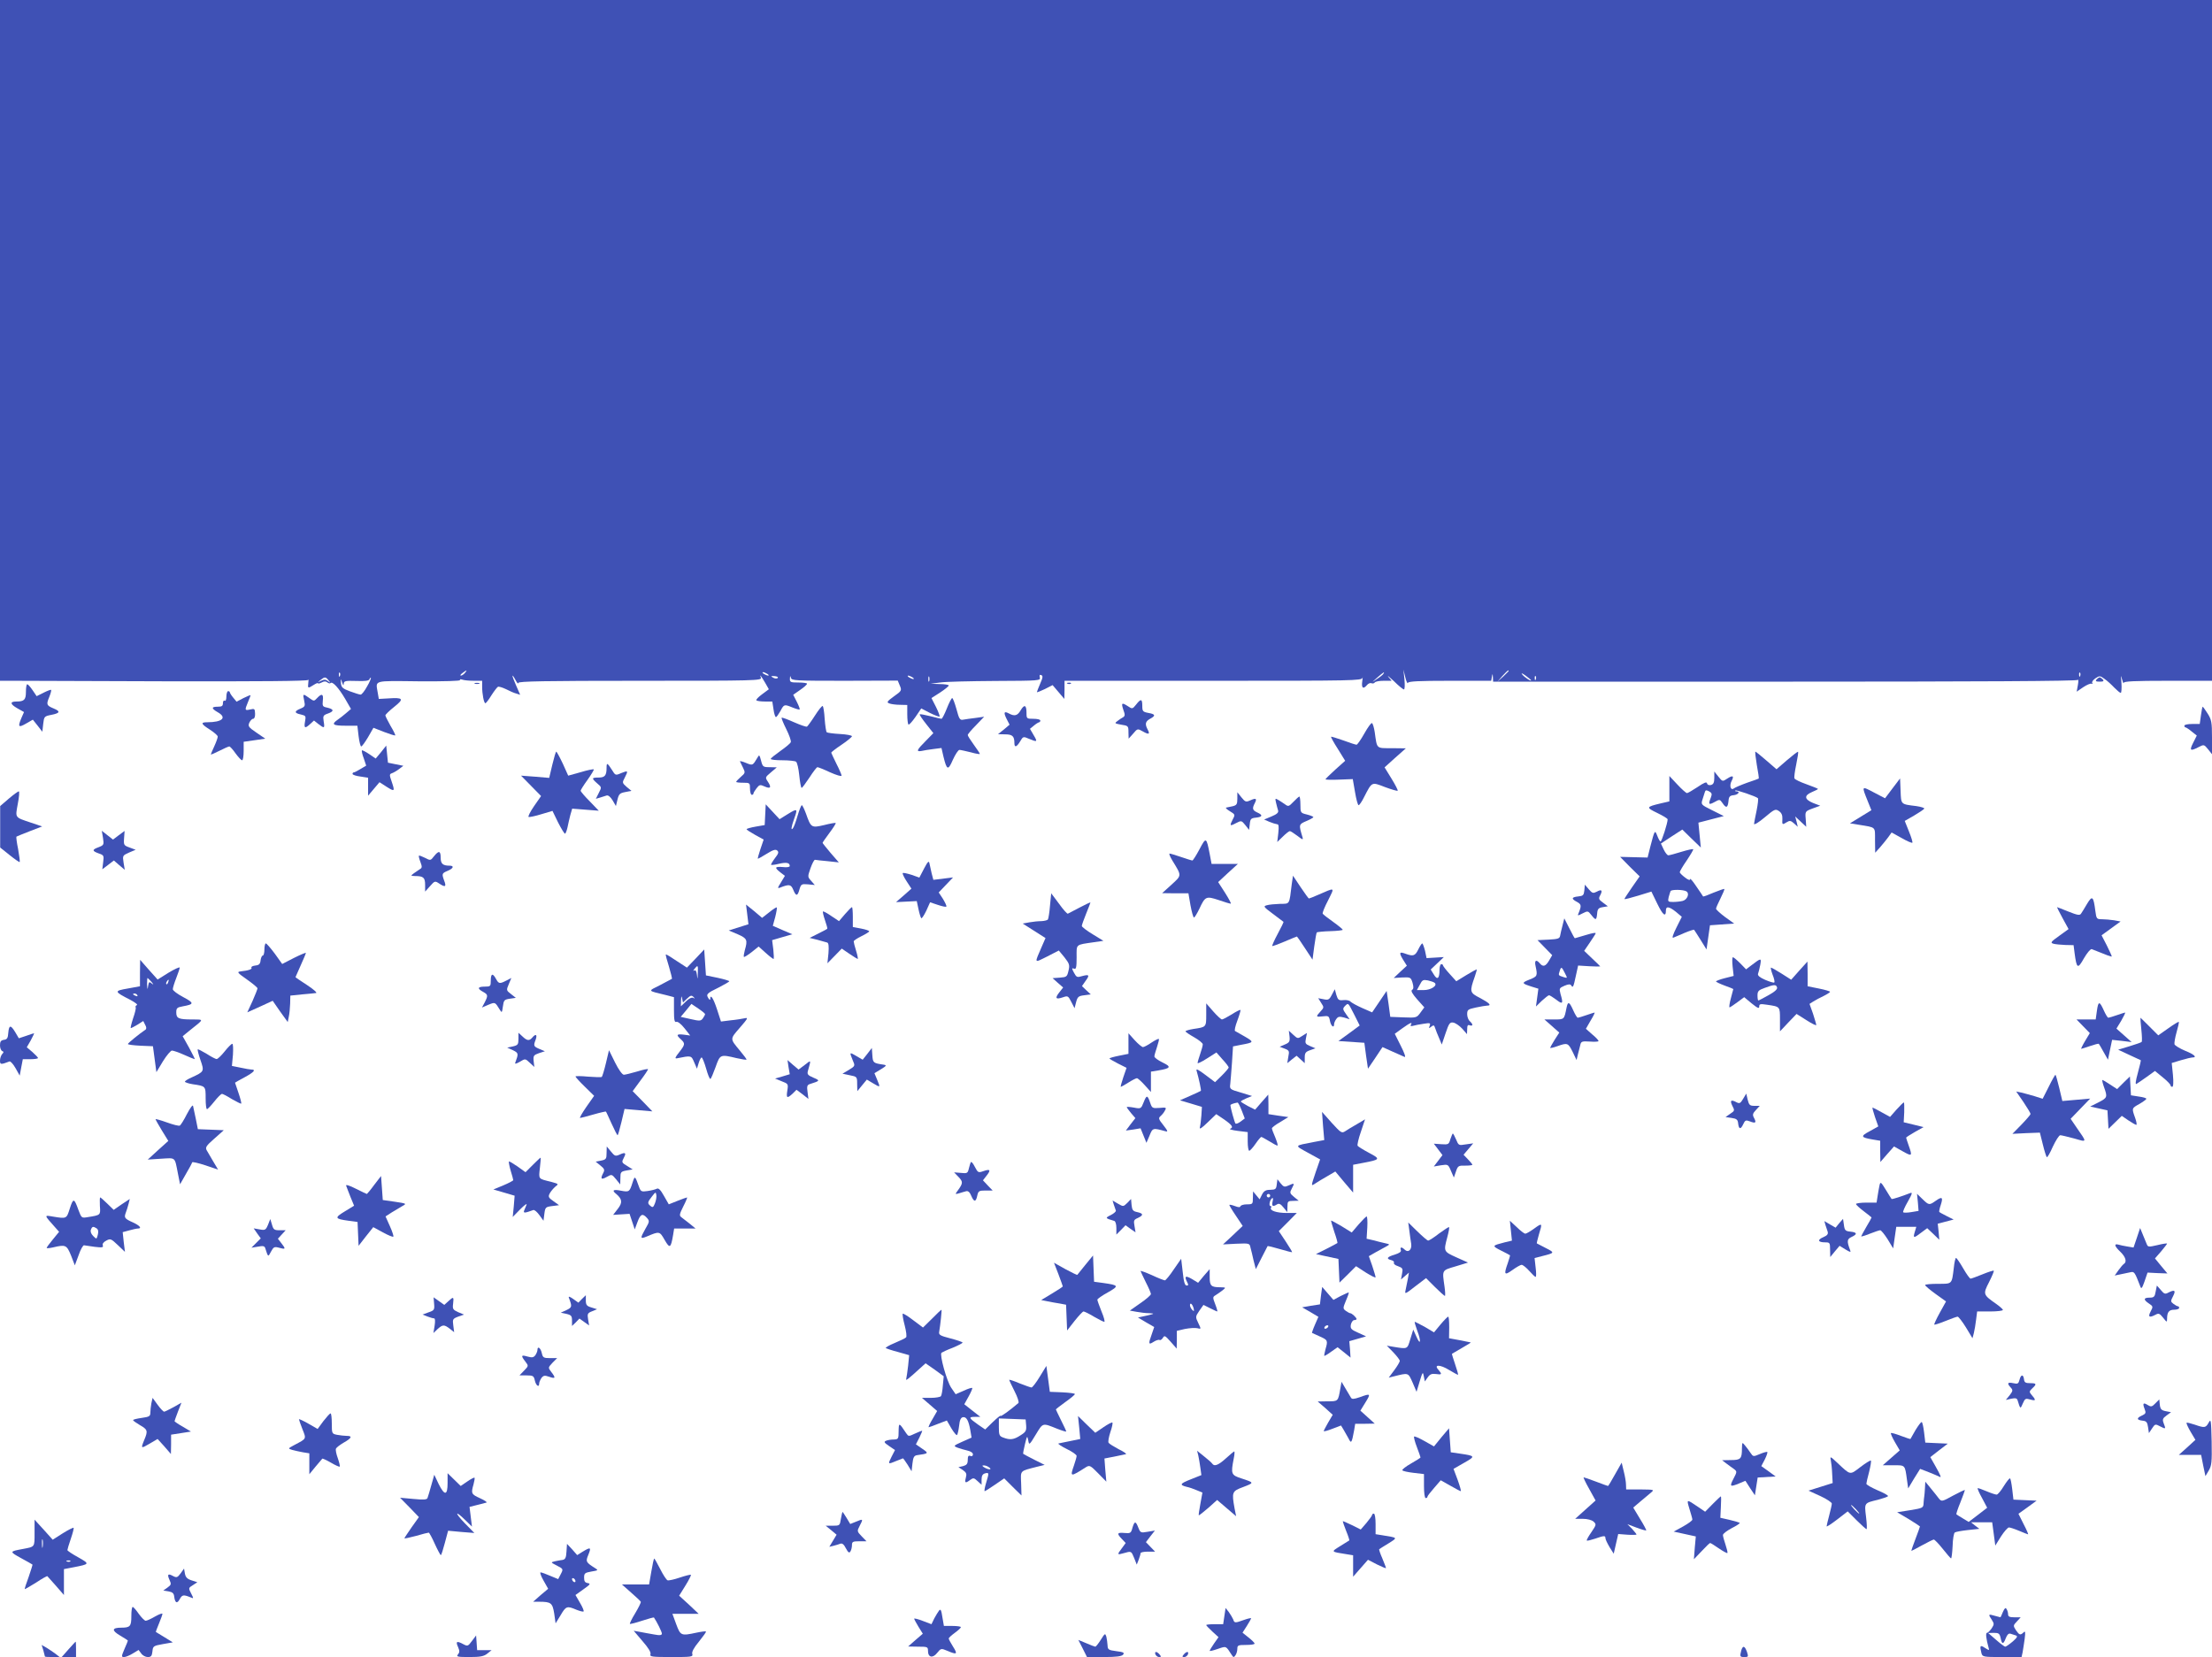
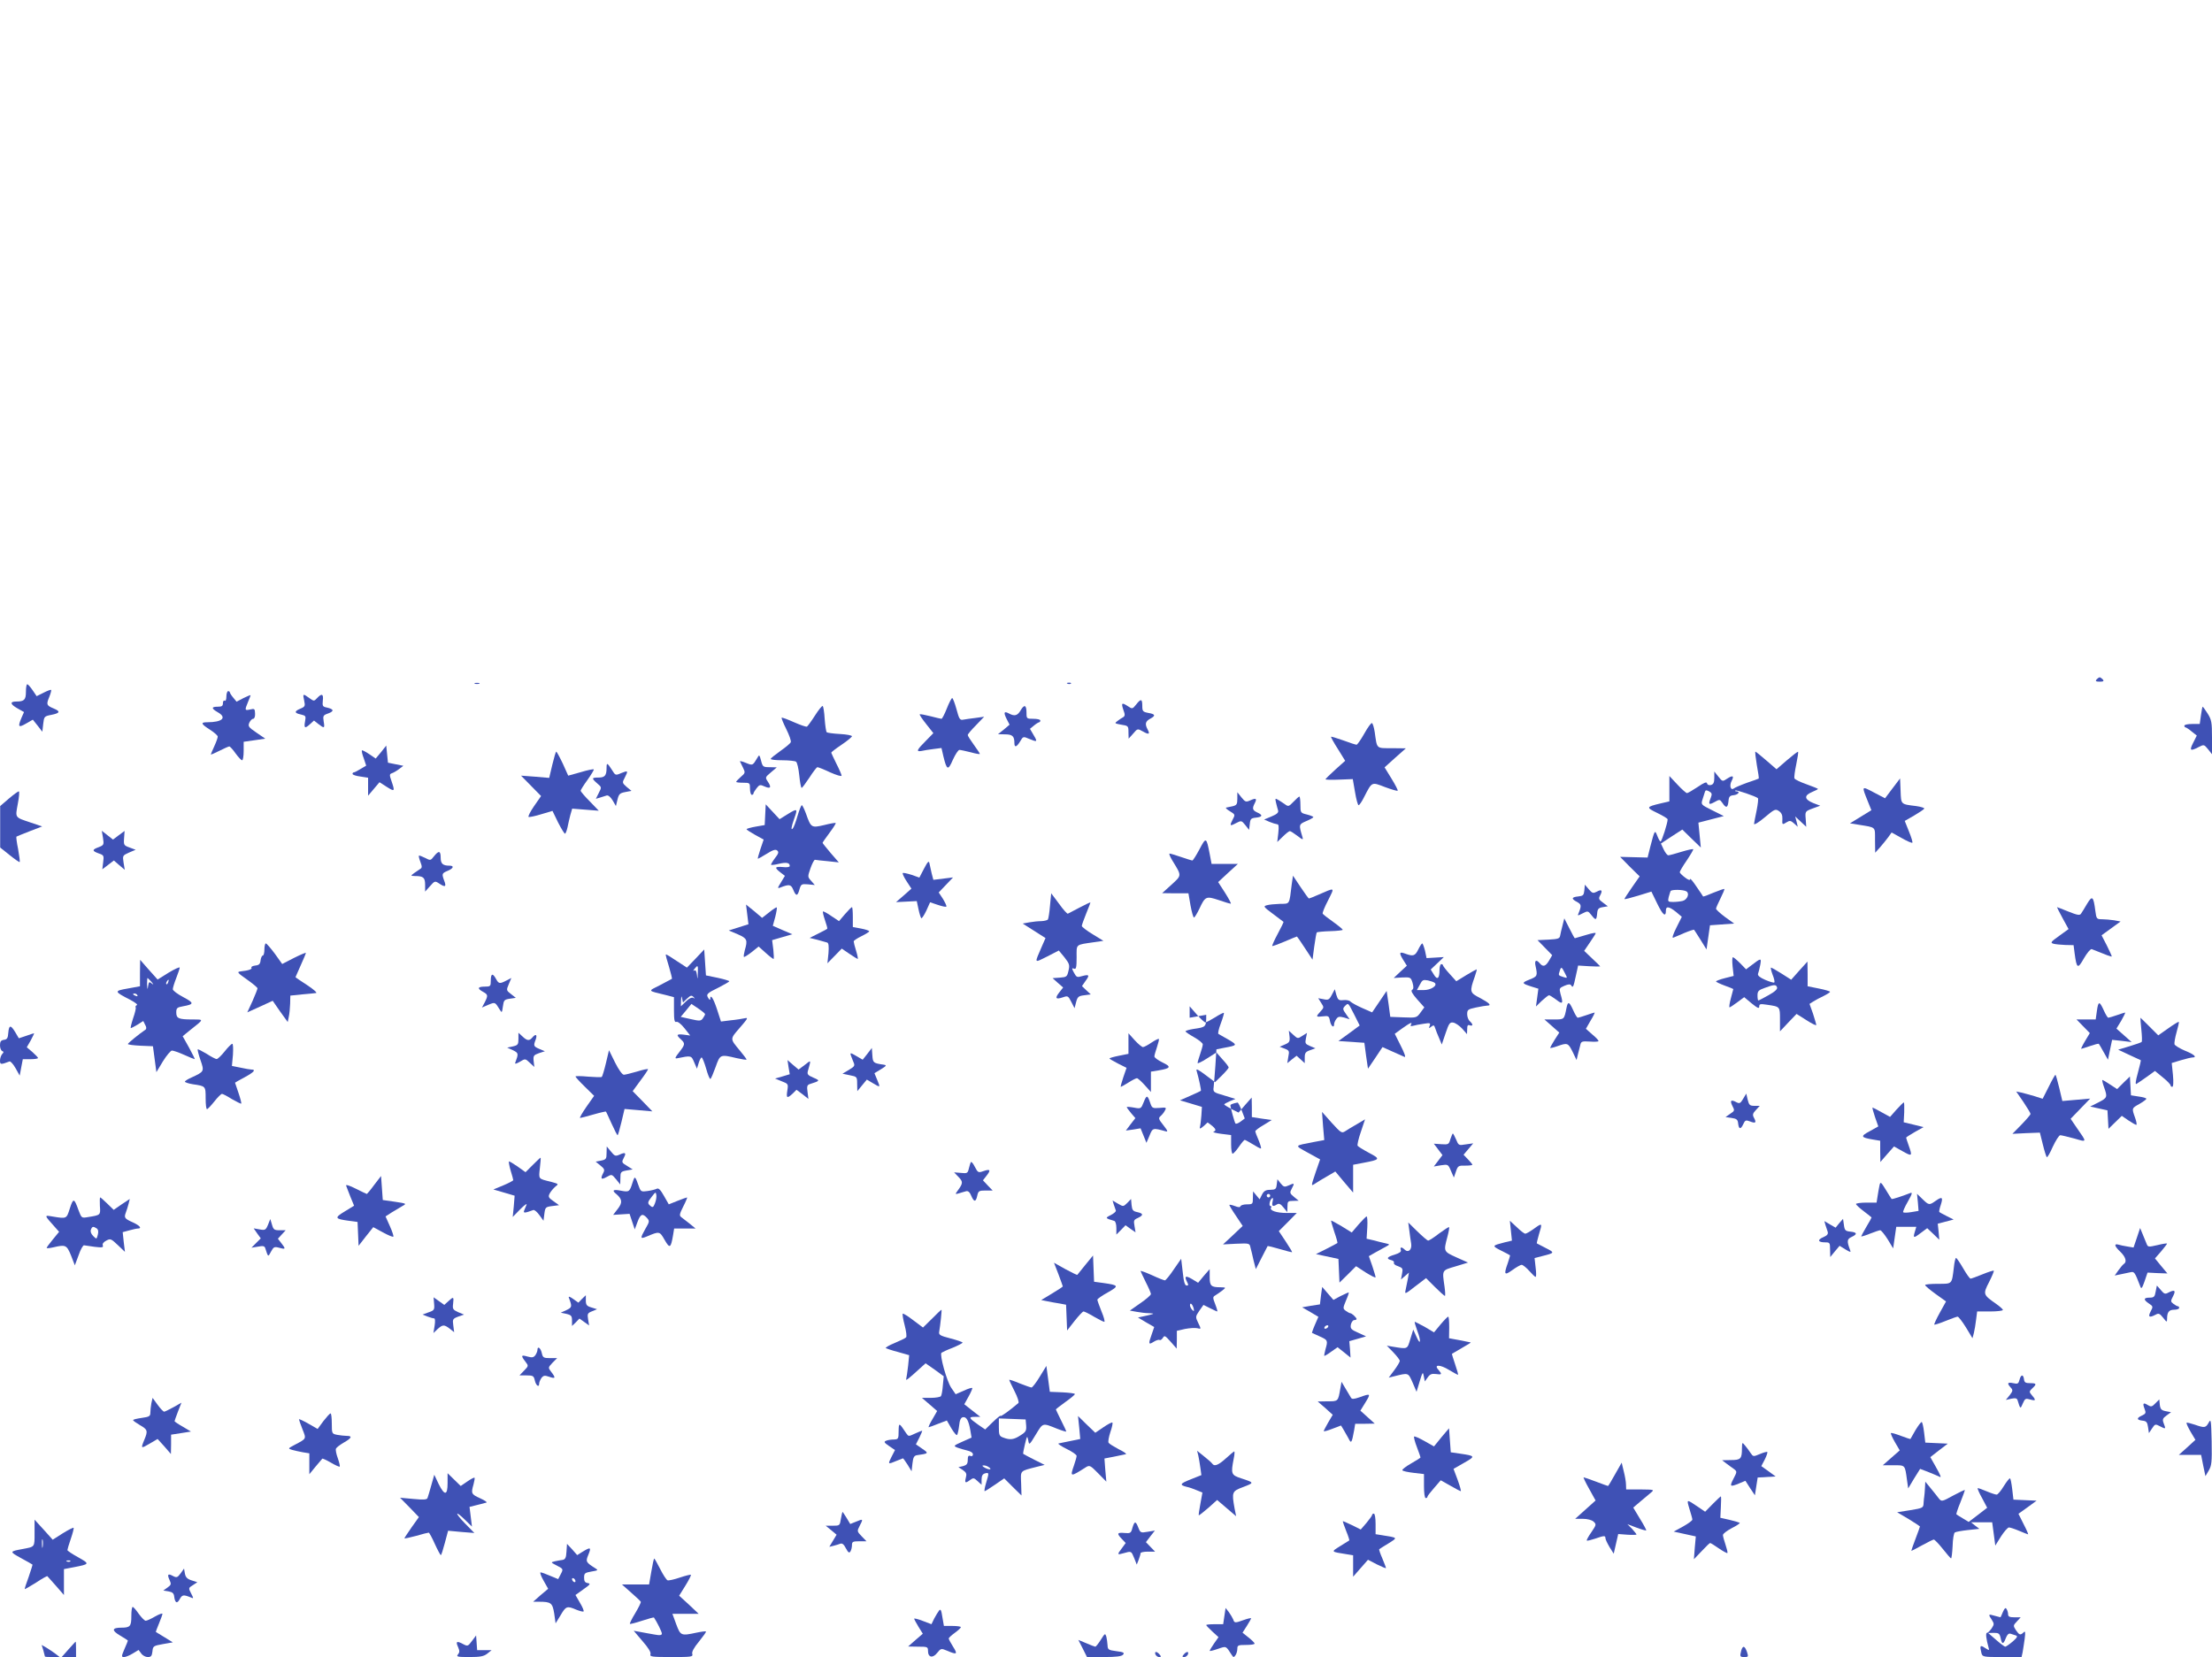
<svg xmlns="http://www.w3.org/2000/svg" version="1.0" width="1280pt" height="959pt" viewBox="0 0 1280 959" preserveAspectRatio="xMidYMid meet">
  <g transform="translate(0,959) scale(0.1,-0.1)" fill="#3f51b5" stroke="none">
-     <path d="M0 7620 l0 -1970 73 0 c39 0 440 -1 889 -3 538 -1 819 1 821 8 3 6 3 -2 1 -17 -4 -33 -2 -33 31 -12 14 9 25 13 25 10 0 -4 9 -2 21 4 14 8 24 8 33 1 7 -6 16 -8 19 -4 11 11 47 -28 84 -91 l34 -59 -28 -24 c-15 -13 -38 -31 -50 -39 -37 -26 -27 -34 46 -34 l69 0 7 -60 c4 -33 11 -60 15 -60 5 0 22 24 40 54 l31 54 61 -24 c34 -13 63 -22 65 -20 2 2 -10 27 -27 55 -16 29 -30 56 -30 61 0 4 23 27 51 49 59 47 53 55 -35 49 l-54 -3 -6 35 c-12 75 -33 70 238 67 147 -1 242 2 238 7 -3 5 2 6 12 3 10 -4 40 -7 67 -7 l49 0 0 -34 c0 -42 10 -96 19 -96 3 0 19 20 34 45 16 25 33 47 38 50 4 3 25 -3 46 -13 21 -11 48 -23 61 -26 l22 -7 -24 55 c-26 59 -27 75 -2 29 8 -16 15 -22 16 -15 0 9 148 12 705 12 667 0 704 1 698 18 -9 23 -1 14 25 -30 l21 -37 -39 -29 c-22 -16 -37 -32 -33 -35 3 -4 26 -7 49 -7 l43 0 7 -45 c3 -25 10 -45 14 -45 4 0 15 16 26 35 21 40 22 40 71 20 20 -8 38 -13 40 -11 3 2 -5 22 -16 44 l-21 41 40 28 c22 15 40 31 40 36 0 4 -22 7 -50 7 -46 0 -50 2 -49 23 1 17 2 18 6 4 4 -16 25 -17 311 -17 l307 1 12 -29 c12 -28 10 -31 -34 -62 -40 -29 -44 -35 -27 -41 10 -4 38 -8 62 -8 l42 -1 0 -53 c0 -30 3 -57 7 -60 3 -4 21 16 40 43 l34 50 50 -26 c28 -14 53 -23 56 -21 2 3 -7 28 -21 56 l-26 51 50 32 c27 18 50 36 50 41 0 4 -24 8 -52 8 l-53 2 55 7 c30 5 174 8 319 9 255 1 263 2 258 20 -3 13 -1 18 8 14 11 -4 10 -14 -6 -50 -10 -24 -19 -46 -19 -49 0 -2 21 6 46 18 l45 23 34 -40 34 -40 1 53 0 52 38 0 c20 0 407 0 859 0 777 0 822 1 827 17 2 10 2 1 -1 -19 -6 -40 5 -49 27 -23 7 9 19 14 26 11 7 -3 16 -1 19 4 4 6 27 10 52 10 l46 0 -19 23 c-10 12 4 1 32 -25 27 -27 53 -48 58 -48 5 0 6 26 3 58 l-6 57 11 -45 c6 -25 13 -39 15 -32 4 9 61 12 243 12 l239 0 4 23 c4 21 4 21 6 -3 l1 -25 1687 0 c1114 0 1691 3 1696 10 4 6 5 -7 1 -29 l-7 -39 38 26 c21 14 43 23 48 20 6 -3 7 -1 4 4 -4 6 5 18 18 27 24 16 27 16 53 -3 15 -10 40 -33 56 -50 17 -17 33 -31 38 -31 4 0 6 26 4 58 -4 44 -3 49 3 22 5 -19 9 -29 10 -22 1 9 59 12 256 12 l255 0 0 1970 0 1970 -6400 0 -6400 0 0 -1970z m2690 -1925 c-7 -8 -17 -15 -23 -15 -6 0 -2 7 9 15 25 19 30 19 14 0z m6040 12 c0 -2 -15 -16 -32 -33 l-33 -29 29 33 c28 30 36 37 36 29z m-6763 -29 c-3 -8 -6 -5 -6 6 -1 11 2 17 5 13 3 -3 4 -12 1 -19z m2473 12 c8 -5 11 -10 5 -10 -5 0 -17 5 -25 10 -8 5 -10 10 -5 10 6 0 17 -5 25 -10z m3565 0 c-3 -5 -20 -19 -38 -30 -32 -22 -32 -22 3 9 37 32 45 37 35 21z m855 -37 c0 -8 -38 17 -51 33 -9 11 -2 9 19 -6 17 -13 32 -25 32 -27z m3177 25 c-3 -8 -6 -5 -6 6 -1 11 2 17 5 13 3 -3 4 -12 1 -19z m-7537 -12 c-4 -4 -16 -4 -26 2 -16 9 -14 10 8 9 15 -1 23 -6 18 -11z m780 4 c8 -5 11 -10 5 -10 -5 0 -17 5 -25 10 -8 5 -10 10 -5 10 6 0 17 -5 25 -10z m97 -22 c-3 -7 -5 -2 -5 12 0 14 2 19 5 13 2 -7 2 -19 0 -25z m3510 10 c-3 -8 -6 -5 -6 6 -1 11 2 17 5 13 3 -3 4 -12 1 -19z m-6986 -5 c13 -16 12 -17 -3 -5 -13 10 -22 11 -40 2 -22 -11 -22 -10 -4 4 25 20 30 20 47 -1z m223 -36 c-14 -26 -31 -47 -37 -47 -7 0 -34 9 -62 19 -43 16 -50 23 -52 47 -2 29 -2 29 7 4 6 -18 8 -20 9 -7 1 16 10 18 73 16 50 -2 73 1 76 10 2 7 6 10 8 8 2 -2 -7 -25 -22 -50z" />
    <path d="M12132 5658 c-8 -10 -4 -13 18 -13 22 0 26 3 18 13 -6 6 -14 12 -18 12 -4 0 -12 -6 -18 -12z" />
    <path d="M2748 5633 c6 -2 18 -2 25 0 6 3 1 5 -13 5 -14 0 -19 -2 -12 -5z" />
    <path d="M6178 5633 c7 -3 16 -2 19 1 4 3 -2 6 -13 5 -11 0 -14 -3 -6 -6z" />
    <path d="M150 5586 c0 -46 -10 -56 -55 -56 -39 0 -37 -15 5 -39 l39 -22 -15 -34 c-22 -52 -17 -58 26 -33 l40 23 28 -35 27 -35 5 45 c5 43 6 45 48 53 50 10 53 20 12 37 -41 17 -43 23 -25 66 8 20 13 39 11 41 -2 3 -22 -5 -44 -16 l-40 -20 -23 34 c-13 19 -27 35 -31 35 -5 0 -8 -20 -8 -44z" />
    <path d="M1310 5559 c0 -17 -4 -28 -10 -24 -5 3 -10 -3 -10 -14 0 -17 -6 -21 -30 -21 -38 0 -38 -10 0 -32 55 -31 27 -58 -61 -58 -40 0 -36 -10 16 -43 25 -16 45 -34 45 -40 0 -7 -9 -32 -20 -56 -11 -24 -20 -45 -20 -47 0 -3 22 7 50 21 27 14 53 25 57 25 4 0 21 -18 36 -40 16 -22 33 -40 38 -40 5 0 9 24 9 54 l0 53 63 9 62 9 -51 35 c-46 31 -50 37 -41 58 6 12 15 22 22 22 7 0 12 13 11 30 -1 28 -3 30 -28 24 -32 -7 -33 -5 -13 43 8 19 15 37 15 39 0 3 -18 -5 -41 -16 l-40 -21 -19 23 c-11 13 -19 26 -20 31 0 4 -4 7 -10 7 -5 0 -10 -14 -10 -31z" />
    <path d="M1760 5536 c7 -32 5 -36 -21 -47 -37 -15 -37 -26 2 -34 29 -7 30 -9 24 -41 -7 -39 0 -42 30 -14 l22 20 25 -20 c35 -27 38 -26 31 15 -5 32 -3 36 26 46 36 13 33 25 -7 34 -25 5 -27 9 -24 40 5 39 -6 44 -33 15 -18 -19 -18 -19 -45 0 -37 27 -39 26 -30 -14z" />
    <path d="M5479 5490 c-13 -33 -27 -60 -31 -60 -4 0 -33 7 -64 15 -32 8 -59 13 -62 11 -2 -3 15 -28 38 -57 l41 -52 -45 -46 c-52 -52 -56 -63 -23 -57 12 3 43 8 68 11 l47 6 11 -48 c20 -82 27 -84 55 -20 14 31 31 57 38 57 7 0 37 -7 66 -14 28 -8 52 -12 52 -9 0 3 -16 27 -35 53 -19 26 -35 51 -35 56 0 5 21 30 48 57 l47 49 -50 -7 c-27 -3 -60 -8 -71 -10 -19 -4 -24 3 -39 60 -10 36 -21 65 -25 65 -4 0 -18 -27 -31 -60z" />
    <path d="M6574 5512 c-21 -26 -22 -26 -49 -8 -34 22 -38 18 -24 -24 10 -26 9 -34 -2 -41 -8 -4 -23 -14 -33 -22 -18 -13 -16 -14 22 -21 41 -6 42 -8 42 -44 l1 -37 26 29 c25 30 26 30 56 13 35 -20 43 -17 28 11 -17 32 -13 47 14 62 34 18 31 27 -10 34 -32 6 -35 10 -35 41 0 41 -8 43 -36 7z" />
    <path d="M4716 5449 c-21 -33 -42 -61 -46 -64 -5 -3 -38 9 -75 25 -38 17 -70 29 -72 26 -2 -2 10 -32 27 -66 17 -34 29 -68 26 -75 -2 -7 -30 -30 -60 -51 -31 -22 -56 -42 -56 -46 0 -5 30 -8 68 -8 37 0 72 -4 78 -8 7 -4 15 -40 19 -79 4 -40 10 -73 14 -73 3 0 23 27 45 60 21 33 42 60 46 60 5 0 38 -13 74 -30 36 -16 66 -25 66 -19 0 5 -13 36 -30 69 -16 33 -30 62 -30 64 0 3 27 24 60 46 33 22 60 45 60 49 0 5 -31 11 -69 13 -39 2 -73 7 -77 10 -4 4 -9 39 -12 78 -2 39 -8 72 -11 74 -4 3 -24 -22 -45 -55z" />
    <path d="M5906 5479 c-18 -31 -35 -36 -68 -18 -28 15 -32 6 -13 -32 l17 -33 -33 -28 -34 -27 41 -1 c43 0 54 -11 54 -51 0 -27 13 -23 33 10 17 29 18 30 52 15 48 -20 50 -18 26 22 l-21 36 22 18 c13 11 26 19 31 20 4 0 7 5 7 10 0 6 -18 10 -40 10 -39 0 -40 1 -40 34 0 46 -12 52 -34 15z" />
    <path d="M12736 5450 l-7 -50 -44 0 c-25 0 -45 -4 -45 -10 0 -5 3 -10 8 -10 4 -1 20 -11 35 -24 l29 -23 -21 -42 c-23 -45 -17 -50 31 -25 31 16 32 16 55 -12 l23 -29 0 98 c0 87 -3 102 -25 137 -14 22 -27 40 -29 40 -2 0 -6 -22 -10 -50z" />
    <path d="M7895 5345 c-20 -36 -41 -65 -45 -65 -5 0 -40 11 -77 25 -37 13 -69 23 -71 21 -1 -2 16 -34 40 -71 l42 -68 -57 -51 c-31 -28 -57 -54 -57 -56 0 -3 36 -4 79 -2 l79 3 13 -75 c7 -42 16 -76 21 -76 4 0 19 21 32 48 46 89 42 87 120 57 38 -14 71 -24 74 -21 2 3 -14 34 -36 70 l-40 65 61 55 62 55 -81 1 c-92 0 -85 -6 -99 93 -4 26 -11 50 -16 52 -4 3 -24 -24 -44 -60z" />
    <path d="M2205 5237 l-31 -37 -38 26 c-21 14 -40 24 -42 21 -2 -2 2 -23 11 -46 l14 -42 -32 -19 c-18 -11 -35 -20 -39 -20 -5 0 -8 -4 -8 -9 0 -5 20 -12 45 -15 l45 -7 0 -52 0 -52 33 39 33 39 42 -27 c46 -29 48 -27 28 32 -13 37 -13 42 2 47 9 3 28 14 41 24 l25 19 -45 9 -44 9 -5 49 -5 50 -30 -38z" />
    <path d="M3196 5164 l-18 -76 -82 7 -81 6 58 -59 58 -59 -41 -59 c-22 -32 -36 -60 -31 -62 5 -2 39 5 74 16 l64 19 33 -68 c19 -37 37 -66 40 -64 4 3 10 19 14 37 3 17 11 49 16 70 l11 38 77 -6 77 -6 -52 54 c-29 29 -53 57 -53 62 0 4 18 33 40 63 22 31 38 58 36 60 -2 3 -37 -4 -76 -16 l-72 -20 -31 69 c-18 38 -35 69 -38 70 -3 0 -13 -34 -23 -76z" />
    <path d="M10166 5163 c8 -42 13 -78 11 -79 -1 -1 -31 -12 -67 -24 -36 -13 -71 -28 -77 -33 -18 -14 -27 16 -13 43 16 30 7 35 -25 14 -27 -18 -28 -18 -51 11 l-24 30 0 -36 c0 -28 -5 -38 -19 -42 -12 -3 -21 1 -23 9 -2 11 -17 5 -55 -21 -29 -19 -56 -35 -61 -35 -5 0 -30 22 -56 50 l-46 49 0 -73 0 -74 -52 -12 c-83 -20 -84 -23 -18 -55 33 -16 60 -32 60 -37 0 -21 -34 -128 -41 -128 -4 0 -12 15 -19 33 -14 36 -15 34 -40 -62 l-16 -64 -79 2 -80 2 56 -57 57 -56 -44 -63 c-24 -35 -44 -65 -44 -68 0 -3 35 6 78 19 42 13 77 24 78 24 0 0 15 -31 34 -70 32 -66 50 -81 50 -39 0 26 19 23 59 -9 l33 -28 -32 -64 c-18 -36 -26 -60 -18 -57 7 3 37 15 66 28 29 12 54 20 55 18 2 -2 19 -29 38 -59 l34 -55 10 70 10 70 70 5 70 5 -53 38 c-28 21 -52 43 -52 48 0 5 12 32 26 60 14 28 24 52 22 54 -2 2 -29 -8 -62 -21 -32 -14 -59 -24 -61 -22 -1 2 -18 28 -39 58 -20 30 -36 49 -36 42 0 -8 -11 -5 -30 10 -16 12 -30 26 -30 30 0 5 18 36 41 69 22 33 39 62 37 64 -2 3 -33 -4 -69 -15 -35 -11 -69 -20 -75 -20 -6 0 -18 15 -27 34 l-16 34 62 41 62 40 53 -52 54 -52 -7 72 -7 72 39 10 c21 5 54 14 73 19 l35 9 -66 33 c-66 33 -67 33 -57 64 5 17 12 37 14 44 3 10 9 10 24 2 16 -9 18 -15 10 -36 -16 -40 -12 -44 21 -26 30 17 31 16 46 -5 21 -32 31 -29 35 10 2 27 8 33 31 35 26 3 39 22 15 22 -6 0 -9 2 -6 5 5 5 116 -33 130 -44 4 -3 0 -35 -7 -71 -8 -36 -14 -71 -15 -78 0 -8 28 9 61 37 57 48 63 51 83 37 15 -10 21 -24 20 -45 -2 -35 -1 -36 26 -19 16 10 23 9 41 -7 l22 -20 -7 30 -8 30 32 -30 32 -30 -3 45 c-4 44 -3 45 40 61 l44 16 -42 16 c-50 21 -53 43 -6 63 19 8 35 16 35 18 0 2 -30 14 -66 27 -37 13 -68 28 -70 34 -3 6 2 42 10 80 8 39 13 72 11 74 -3 2 -31 -20 -65 -49 l-60 -52 -59 51 c-32 28 -61 51 -63 51 -3 0 1 -35 8 -77z m-407 -732 c19 -12 5 -48 -22 -55 -12 -3 -37 -6 -55 -6 -30 0 -32 2 -26 28 4 15 9 30 11 35 6 10 75 9 92 -2z" />
    <path d="M4383 5205 c-28 -47 -27 -46 -67 -30 -21 9 -36 12 -34 8 2 -4 10 -21 18 -37 13 -27 13 -30 -13 -52 -15 -13 -27 -26 -27 -29 0 -3 18 -5 40 -5 39 0 40 -1 40 -35 0 -19 5 -35 10 -35 6 0 10 3 10 8 0 4 8 17 18 30 16 21 21 22 45 11 35 -16 43 -7 21 26 -17 26 -17 26 17 55 l34 29 -41 1 c-38 0 -41 2 -50 38 -9 34 -11 36 -21 17z" />
    <path d="M3510 5146 c0 -44 -10 -56 -46 -56 -41 0 -42 -4 -8 -34 26 -22 26 -22 9 -55 l-17 -34 24 7 c12 4 30 9 38 12 9 3 22 -7 35 -28 l19 -33 9 37 c8 33 14 38 45 44 l36 7 -28 23 c-26 23 -26 25 -11 53 21 41 20 43 -20 27 -34 -15 -34 -14 -55 20 -26 40 -30 42 -30 10z" />
    <path d="M10951 5027 l-43 -57 -65 34 c-72 38 -71 39 -35 -51 l21 -52 -62 -38 -62 -38 50 -8 c103 -17 95 -9 95 -90 l1 -72 27 30 c15 17 36 43 48 59 l20 28 58 -32 c31 -18 59 -30 62 -27 3 2 -6 32 -20 66 l-24 60 54 31 c29 17 56 35 59 40 3 4 -19 11 -47 15 -90 11 -87 8 -90 88 l-3 72 -44 -58z" />
    <path d="M51 4968 l-50 -43 0 -120 0 -120 55 -44 c30 -24 56 -42 58 -40 2 2 -2 35 -9 74 -8 38 -12 71 -10 73 1 1 35 15 76 31 l73 28 -65 22 c-95 32 -91 26 -76 109 8 40 10 72 6 72 -5 0 -31 -19 -58 -42z" />
    <path d="M7160 4968 c0 -33 -4 -38 -27 -44 -16 -3 -32 -7 -38 -8 -5 -1 5 -11 22 -21 30 -18 31 -20 17 -46 -20 -39 -18 -42 18 -23 31 16 32 16 54 -11 l22 -28 4 34 c3 30 7 34 36 37 38 4 41 15 7 30 -28 13 -30 23 -14 54 14 27 7 31 -26 16 -25 -11 -29 -10 -51 17 l-24 30 0 -37z" />
    <path d="M7485 4950 c-27 -28 -30 -29 -49 -15 -12 8 -29 20 -40 26 -17 10 -18 9 -12 -17 4 -16 9 -36 12 -45 3 -12 -7 -21 -38 -34 l-43 -18 30 -13 c17 -7 36 -13 44 -14 11 0 12 -11 8 -52 l-6 -51 32 31 c18 18 36 32 41 32 4 0 23 -12 43 -27 31 -24 35 -25 30 -8 -22 73 -22 74 22 93 22 9 41 20 41 23 0 3 -17 10 -37 15 -37 9 -38 10 -38 57 0 26 -3 47 -6 47 -3 0 -18 -13 -34 -30z" />
    <path d="M4428 4875 l-3 -60 -52 -9 c-29 -5 -53 -12 -53 -15 0 -3 23 -18 50 -33 l49 -27 -19 -56 c-10 -30 -17 -55 -14 -55 2 0 25 13 51 29 35 22 51 27 60 19 11 -9 8 -18 -13 -45 -14 -19 -24 -36 -22 -38 2 -2 23 0 46 6 44 10 62 6 62 -13 0 -6 -16 -9 -40 -6 -47 4 -50 -3 -14 -31 l26 -20 -23 -38 c-20 -32 -21 -36 -5 -30 53 21 63 19 76 -12 16 -39 25 -39 36 1 9 31 12 33 49 30 l40 -4 -21 24 c-21 23 -21 24 -4 73 10 28 21 49 26 49 5 -1 38 -5 73 -8 l65 -7 -47 54 c-26 31 -47 57 -47 59 0 3 18 28 40 58 22 29 38 55 36 57 -2 2 -32 -3 -67 -12 -74 -17 -76 -16 -105 66 -10 27 -21 49 -24 49 -4 0 -15 -28 -25 -62 -10 -35 -22 -67 -27 -72 -12 -15 -10 6 7 54 22 61 20 63 -34 30 l-50 -31 -40 43 -40 43 -3 -60z" />
    <path d="M596 4741 c6 -40 5 -42 -25 -54 -39 -14 -39 -22 0 -36 30 -10 31 -13 26 -51 l-5 -41 33 25 34 26 31 -27 32 -27 -7 42 c-6 40 -6 41 32 58 l38 16 -35 13 c-33 12 -35 14 -32 54 l3 42 -34 -25 -33 -25 -32 25 -33 26 7 -41z" />
    <path d="M6941 4675 c-19 -36 -38 -65 -41 -65 -4 0 -33 9 -65 20 -32 11 -62 20 -67 20 -5 0 3 -19 17 -42 54 -88 54 -83 -6 -138 l-54 -49 76 -1 76 0 12 -70 c7 -38 16 -70 20 -70 4 0 18 23 31 50 34 73 39 75 112 51 34 -12 65 -21 70 -21 4 0 -11 28 -33 63 l-40 62 57 53 57 52 -76 0 -76 0 -11 58 c-19 98 -21 99 -59 27z" />
    <path d="M2511 4634 c-19 -25 -21 -25 -51 -9 -18 9 -34 15 -36 13 -2 -3 2 -19 9 -37 10 -27 10 -34 -3 -41 -8 -5 -24 -16 -35 -24 -20 -15 -19 -15 7 -16 48 0 58 -9 58 -51 l0 -39 28 31 c28 32 29 32 56 14 33 -22 40 -16 26 19 -14 39 -13 42 20 56 34 14 40 30 11 30 -38 0 -51 11 -51 46 0 41 -11 43 -39 8z" />
    <path d="M5347 4563 l-27 -52 -45 16 c-26 8 -48 13 -51 10 -3 -3 7 -24 22 -47 l28 -43 -44 -39 -45 -39 60 3 60 3 10 -47 c5 -25 13 -49 16 -52 3 -3 16 16 29 43 l22 49 45 -15 c24 -8 46 -13 49 -10 3 3 -6 22 -19 44 l-25 38 41 43 42 44 -57 -7 -57 -7 -10 38 c-5 22 -11 48 -13 59 -3 15 -10 8 -31 -32z" />
    <path d="M7475 4474 c-15 -123 -10 -114 -68 -115 -29 -1 -63 -4 -76 -8 -22 -6 -20 -9 35 -50 32 -24 60 -45 61 -46 2 -1 -13 -32 -33 -69 -20 -37 -34 -69 -32 -71 1 -2 34 10 72 26 37 16 69 29 71 29 1 0 22 -30 46 -67 l44 -67 10 76 c6 42 12 79 15 82 3 2 38 6 78 7 39 1 72 5 72 8 0 3 -25 24 -56 46 -31 22 -58 43 -60 47 -3 4 11 39 31 77 39 79 44 76 -58 32 -27 -12 -50 -21 -53 -21 -2 0 -24 30 -48 66 l-44 66 -7 -48z" />
    <path d="M9168 4437 c-3 -28 -7 -32 -35 -35 -40 -4 -42 -14 -7 -32 25 -14 26 -22 9 -64 -8 -17 -6 -17 23 -2 30 15 31 15 50 -9 26 -33 30 -32 34 7 2 28 8 34 33 38 l29 5 -28 21 c-25 18 -27 23 -16 43 15 29 8 36 -21 20 -20 -10 -25 -9 -45 14 l-23 27 -3 -33z" />
    <path d="M6076 4349 c-3 -39 -9 -75 -12 -80 -3 -5 -20 -9 -37 -10 -18 0 -49 -3 -71 -7 l-38 -7 66 -42 66 -42 -21 -48 c-44 -102 -47 -97 30 -59 l68 35 33 -40 c28 -36 31 -44 23 -77 -8 -35 -11 -37 -50 -40 l-42 -3 30 -27 31 -27 -22 -28 c-27 -34 -21 -43 20 -29 29 10 31 9 49 -26 l19 -37 9 35 c8 31 14 36 47 40 l38 5 -26 24 -25 24 20 29 c26 35 22 40 -19 29 -29 -9 -33 -7 -47 19 -14 26 -14 29 0 24 12 -5 15 6 15 65 0 79 -9 72 100 88 l55 8 -62 38 c-35 21 -63 43 -63 48 0 5 11 37 25 71 14 34 25 63 25 65 0 2 -28 -11 -62 -29 -35 -18 -66 -34 -69 -36 -4 -1 -27 24 -51 58 l-45 60 -7 -71z" />
    <path d="M12077 4359 c-14 -24 -30 -50 -35 -57 -7 -11 -22 -8 -72 12 -35 14 -65 26 -67 26 -1 0 13 -28 32 -63 l35 -64 -54 -39 c-49 -35 -53 -40 -33 -46 12 -3 43 -6 69 -7 l47 -1 6 -47 c12 -90 18 -93 54 -29 18 31 38 55 45 53 89 -36 116 -46 116 -42 0 3 -13 32 -29 64 l-30 58 55 40 55 40 -38 7 c-21 3 -52 6 -70 6 -30 0 -32 2 -38 48 -11 86 -18 91 -48 41z" />
    <path d="M4324 4298 l7 -57 -57 -18 -57 -18 52 -22 c55 -24 58 -33 41 -92 -5 -19 -8 -37 -5 -39 2 -2 22 10 45 28 l40 32 40 -36 c22 -20 43 -36 46 -36 3 0 2 24 -1 54 l-7 55 58 17 59 17 -56 24 -57 25 14 51 c7 28 11 53 9 55 -2 3 -22 -10 -44 -28 l-41 -32 -46 39 -47 38 7 -57z" />
    <path d="M4890 4300 l-35 -41 -45 30 c-24 17 -46 28 -48 26 -2 -2 3 -25 12 -51 9 -26 15 -48 13 -49 -1 -2 -24 -14 -52 -28 l-50 -25 45 -11 c25 -7 50 -14 57 -16 8 -3 10 -22 7 -62 l-6 -58 42 43 41 42 44 -30 c24 -16 46 -30 48 -30 3 0 -1 21 -9 47 -8 25 -14 50 -14 55 0 4 20 18 45 30 25 12 45 25 45 28 0 4 -21 11 -47 16 l-48 9 0 58 c0 31 -2 57 -5 57 -3 0 -21 -18 -40 -40z" />
    <path d="M9042 4235 c-6 -22 -12 -49 -14 -60 -3 -17 -12 -20 -67 -23 l-64 -3 43 -44 42 -43 -18 -31 c-20 -34 -35 -39 -54 -16 -21 25 -32 17 -24 -17 12 -56 10 -59 -35 -77 -47 -19 -47 -22 12 -41 l39 -12 -7 -52 -7 -51 34 33 c19 17 37 32 42 32 4 0 23 -12 42 -26 37 -29 41 -23 24 34 -8 32 -7 34 23 47 23 10 34 10 39 2 10 -16 13 -10 27 56 l13 59 64 -4 c35 -2 64 -2 64 -1 0 1 -21 22 -47 46 l-46 44 30 44 c16 24 33 49 36 56 5 7 -16 4 -55 -8 -35 -10 -64 -19 -65 -19 -2 0 -16 26 -32 58 l-29 57 -10 -40z m13 -276 c16 -31 16 -31 -7 -24 -31 10 -31 10 -23 34 8 28 12 27 30 -10z" />
    <path d="M1530 4095 c0 -19 -4 -35 -9 -35 -5 0 -11 -12 -13 -27 -2 -22 -9 -29 -31 -31 -15 -2 -25 -7 -22 -12 6 -9 -16 -17 -64 -22 -21 -3 -17 -8 37 -46 34 -24 62 -47 62 -52 0 -4 -13 -38 -29 -74 l-30 -65 73 33 74 34 43 -62 44 -61 6 30 c4 17 7 51 8 77 l1 46 68 7 c37 3 74 7 81 8 8 1 -15 22 -52 46 -37 24 -67 44 -67 46 0 1 14 32 30 68 17 37 30 69 30 72 0 3 -31 -10 -69 -29 l-68 -35 -43 60 c-24 32 -47 59 -52 59 -4 0 -8 -16 -8 -35z" />
    <path d="M8207 4095 c-18 -37 -29 -41 -73 -25 -37 14 -40 7 -15 -34 l22 -35 -38 -35 -38 -36 49 3 c48 2 50 1 60 -31 7 -25 6 -36 -3 -41 -8 -5 1 -22 29 -54 l42 -47 -22 -30 c-22 -30 -23 -31 -98 -28 l-77 3 -10 75 -11 75 -42 -62 -42 -62 -57 25 c-32 14 -62 31 -68 37 -5 7 -24 11 -41 9 -27 -3 -32 1 -41 30 l-9 33 -17 -32 c-15 -29 -21 -32 -48 -26 l-31 6 17 -27 c17 -26 17 -27 -4 -50 -28 -30 -27 -33 14 -28 32 4 36 2 41 -27 6 -30 24 -44 24 -18 0 7 6 21 13 30 10 14 18 15 45 8 l32 -10 -21 30 c-20 28 -20 32 -6 47 20 19 17 21 55 -53 l30 -60 -61 -45 -62 -45 75 -5 75 -5 10 -75 11 -75 42 62 42 63 58 -26 c31 -14 63 -28 70 -31 8 -3 -2 25 -22 64 l-35 70 44 32 c45 32 61 39 49 20 -4 -7 0 -9 12 -6 11 3 38 9 62 12 38 6 41 5 35 -12 -6 -15 -5 -16 9 -5 14 11 17 10 23 -9 4 -12 14 -38 23 -58 l15 -36 22 65 c19 57 25 65 44 62 13 -2 36 -18 52 -35 l28 -32 1 29 c0 21 4 27 15 22 8 -3 15 -2 15 3 0 5 -7 14 -15 21 -8 7 -15 25 -15 40 0 26 4 29 50 39 28 6 58 11 65 11 29 0 14 15 -40 44 -61 31 -62 36 -31 124 8 23 13 42 11 42 -2 0 -30 -15 -61 -34 l-57 -35 -38 42 c-21 23 -38 45 -39 50 0 4 -4 7 -10 7 -5 0 -10 -15 -10 -32 0 -52 -13 -62 -33 -28 l-18 29 38 36 38 36 -50 -3 -50 -3 -9 43 c-6 23 -13 42 -16 42 -3 0 -14 -16 -23 -35z m96 -194 c16 -16 -24 -41 -64 -41 l-40 0 17 31 c14 28 19 30 47 25 17 -4 35 -10 40 -15z" />
    <path d="M4025 4042 l-50 -52 -60 39 c-32 22 -60 39 -62 37 -2 -2 6 -33 18 -70 11 -38 19 -69 17 -71 -2 -1 -32 -17 -68 -36 -73 -37 -77 -31 38 -59 l42 -11 0 -74 c0 -59 3 -73 14 -69 8 3 27 -12 47 -37 l33 -42 -37 5 c-42 5 -46 -1 -17 -27 26 -24 25 -30 -10 -75 -24 -30 -26 -37 -13 -35 84 17 83 17 100 -23 l16 -37 10 33 c5 17 13 32 17 32 4 0 16 -29 26 -64 10 -36 21 -63 25 -60 4 2 17 33 30 69 26 73 26 74 122 51 31 -7 57 -11 57 -8 0 3 -17 26 -38 51 -59 71 -59 66 -1 133 46 53 50 60 29 55 -14 -3 -50 -9 -82 -12 l-56 -7 -23 71 c-21 64 -39 91 -39 59 0 -7 -5 -5 -11 5 -14 23 -10 28 60 62 33 17 61 33 61 36 0 3 -30 12 -67 20 l-68 14 -5 75 -5 75 -50 -53z m13 -84 c-1 -38 -2 -39 -5 -10 -3 22 -8 30 -16 25 -7 -4 -6 0 2 10 19 24 21 22 19 -25z m-62 -147 c20 19 26 20 37 9 10 -10 9 -11 -1 -5 -9 4 -25 -3 -43 -21 l-29 -28 1 35 c1 25 3 28 6 11 l5 -24 24 23z m104 -90 c0 -4 -6 -15 -13 -25 -11 -15 -18 -16 -70 -4 l-58 13 31 37 31 38 40 -27 c21 -14 39 -29 39 -32z" />
    <path d="M10026 3996 l6 -54 -51 -13 c-28 -7 -51 -16 -51 -19 0 -3 23 -14 50 -24 28 -10 50 -19 50 -20 0 0 -7 -25 -14 -53 -8 -29 -11 -53 -8 -53 4 0 24 14 46 30 l39 29 43 -36 c35 -28 44 -32 44 -18 0 15 6 16 46 10 75 -11 74 -10 74 -85 l0 -69 48 51 48 50 57 -36 c31 -20 57 -33 57 -28 0 5 -9 34 -19 66 l-20 56 22 14 c12 8 39 22 60 32 20 10 37 21 37 24 0 3 -29 12 -65 19 l-65 13 0 72 -1 71 -47 -52 -47 -53 -55 35 c-30 19 -58 35 -62 35 -3 0 1 -18 9 -40 9 -22 14 -43 10 -46 -3 -3 -26 4 -52 15 -32 14 -45 25 -42 35 3 8 9 31 13 52 7 41 6 41 -52 -3 l-30 -23 -34 35 c-19 19 -38 35 -42 35 -5 0 -5 -24 -2 -54z m257 -120 c4 -10 -12 -25 -48 -45 -30 -17 -57 -31 -60 -31 -3 0 -5 13 -5 29 0 25 6 31 43 44 54 20 64 20 70 3z" />
    <path d="M810 3958 l0 -76 -71 -13 c-80 -14 -80 -17 16 -66 28 -15 44 -28 37 -30 -6 -3 -10 -8 -7 -13 3 -4 -4 -33 -15 -64 -10 -31 -16 -56 -13 -56 3 0 21 9 39 20 l33 21 11 -22 c8 -13 8 -24 2 -28 -33 -22 -101 -77 -102 -83 0 -4 33 -8 73 -10 l72 -3 10 -75 10 -75 38 63 c21 34 45 62 52 62 8 0 40 -11 71 -25 31 -14 58 -25 61 -25 2 0 -13 30 -33 67 l-37 66 38 31 c89 71 87 65 18 66 -80 0 -93 6 -93 41 0 25 5 29 38 35 66 12 67 19 3 53 -34 18 -61 38 -61 46 0 8 9 37 20 65 11 28 20 55 20 60 0 5 -29 -8 -64 -29 l-64 -40 -51 57 -50 57 -1 -77z m66 -50 c14 -17 14 -19 2 -10 -14 12 -17 10 -21 -15 -3 -23 -4 -22 -6 10 0 20 1 37 2 37 2 0 12 -10 23 -22z m97 -3 c-3 -9 -8 -14 -10 -11 -3 3 -2 9 2 15 9 16 15 13 8 -4z m-178 -75 c3 -6 -1 -7 -9 -4 -18 7 -21 14 -7 14 6 0 13 -4 16 -10z" />
    <path d="M2840 3915 c0 -33 -2 -35 -35 -35 -41 0 -45 -11 -10 -30 29 -16 30 -21 10 -61 l-16 -30 37 16 c40 16 38 17 67 -30 11 -18 12 -16 17 20 5 37 8 40 40 45 l35 5 -28 22 c-27 21 -28 22 -13 57 l15 36 -29 -15 c-39 -20 -44 -19 -60 10 -19 35 -30 31 -30 -10z" />
    <path d="M9065 3758 c-14 -69 -12 -68 -72 -68 l-56 0 43 -38 43 -38 -27 -42 c-14 -23 -26 -44 -26 -46 0 -3 19 1 41 9 59 21 63 20 89 -32 l23 -48 7 30 c5 17 10 41 14 55 5 23 9 25 56 22 27 -2 50 -1 50 3 0 5 -16 22 -37 39 l-36 32 27 47 c16 26 26 47 23 47 -2 0 -24 -7 -47 -15 -23 -8 -46 -15 -50 -15 -4 0 -15 18 -25 40 -24 54 -32 57 -40 18z" />
    <path d="M12134 3740 l-7 -50 -55 0 -56 0 38 -39 39 -40 -27 -45 c-15 -25 -25 -46 -23 -46 2 0 25 7 51 16 26 9 49 15 51 13 2 -2 15 -24 28 -48 l25 -44 12 58 12 57 56 -6 57 -7 -44 39 -44 39 28 46 c15 26 25 47 22 47 -2 0 -24 -7 -47 -15 -23 -8 -46 -15 -50 -15 -4 0 -15 18 -25 40 -26 58 -33 58 -41 0z" />
-     <path d="M6980 3717 c0 -72 0 -71 -74 -82 -25 -4 -46 -10 -46 -14 0 -3 23 -19 50 -34 28 -16 50 -34 50 -41 0 -8 -7 -33 -15 -56 -8 -23 -15 -47 -15 -52 0 -5 24 7 54 26 l55 35 35 -40 c20 -21 36 -43 36 -47 0 -4 -18 -25 -40 -47 l-39 -38 -57 43 c-40 30 -54 37 -50 24 14 -48 28 -115 25 -117 -2 -2 -30 -15 -62 -29 l-59 -26 64 -19 63 -19 -3 -49 c-2 -28 -6 -59 -9 -70 -3 -13 11 -4 45 29 l50 48 46 -31 c47 -33 55 -46 34 -54 -7 -2 13 -8 45 -12 l57 -7 0 -54 c0 -30 4 -54 9 -54 4 0 21 18 36 40 15 22 30 40 34 40 3 0 24 -12 46 -25 22 -14 43 -25 47 -25 4 0 -2 21 -12 46 -11 25 -20 49 -20 54 0 4 21 21 48 36 l47 29 -57 8 -58 9 0 57 -1 56 -38 -43 -38 -44 -42 21 c-22 12 -41 24 -41 26 0 3 15 11 33 19 l32 13 -65 20 c-63 18 -65 20 -61 49 2 16 6 72 10 124 l6 94 45 9 c77 14 78 16 25 47 -28 16 -54 31 -58 33 -5 1 1 29 13 60 12 32 20 60 18 62 -2 2 -25 -9 -51 -26 -26 -16 -51 -29 -56 -29 -5 0 -28 21 -50 46 l-41 47 0 -66z m205 -553 l18 -47 -24 -18 c-13 -10 -27 -15 -30 -11 -5 6 -29 92 -29 106 0 4 18 11 41 15 4 0 14 -20 24 -45z" />
+     <path d="M6980 3717 c0 -72 0 -71 -74 -82 -25 -4 -46 -10 -46 -14 0 -3 23 -19 50 -34 28 -16 50 -34 50 -41 0 -8 -7 -33 -15 -56 -8 -23 -15 -47 -15 -52 0 -5 24 7 54 26 l55 35 35 -40 c20 -21 36 -43 36 -47 0 -4 -18 -25 -40 -47 l-39 -38 -57 43 c-40 30 -54 37 -50 24 14 -48 28 -115 25 -117 -2 -2 -30 -15 -62 -29 l-59 -26 64 -19 63 -19 -3 -49 c-2 -28 -6 -59 -9 -70 -3 -13 11 -4 45 29 c47 -33 55 -46 34 -54 -7 -2 13 -8 45 -12 l57 -7 0 -54 c0 -30 4 -54 9 -54 4 0 21 18 36 40 15 22 30 40 34 40 3 0 24 -12 46 -25 22 -14 43 -25 47 -25 4 0 -2 21 -12 46 -11 25 -20 49 -20 54 0 4 21 21 48 36 l47 29 -57 8 -58 9 0 57 -1 56 -38 -43 -38 -44 -42 21 c-22 12 -41 24 -41 26 0 3 15 11 33 19 l32 13 -65 20 c-63 18 -65 20 -61 49 2 16 6 72 10 124 l6 94 45 9 c77 14 78 16 25 47 -28 16 -54 31 -58 33 -5 1 1 29 13 60 12 32 20 60 18 62 -2 2 -25 -9 -51 -26 -26 -16 -51 -29 -56 -29 -5 0 -28 21 -50 46 l-41 47 0 -66z m205 -553 l18 -47 -24 -18 c-13 -10 -27 -15 -30 -11 -5 6 -29 92 -29 106 0 4 18 11 41 15 4 0 14 -20 24 -45z" />
    <path d="M12391 3633 c4 -38 5 -70 2 -73 -2 -3 -34 -14 -70 -25 l-66 -20 64 -30 c35 -16 65 -30 67 -31 1 -1 -6 -34 -17 -73 -13 -47 -16 -69 -8 -64 7 4 33 22 60 41 l47 34 45 -37 c25 -20 45 -41 45 -46 0 -5 5 -9 10 -9 6 0 8 25 4 69 l-7 69 53 16 c30 9 60 16 67 16 29 0 10 18 -43 39 -31 13 -58 30 -61 37 -2 7 3 38 12 70 9 31 15 58 13 60 -2 2 -30 -15 -62 -38 l-57 -40 -51 51 c-28 28 -51 51 -52 51 -1 0 1 -30 5 -67z" />
    <path d="M48 3613 c-2 -31 -7 -39 -26 -41 -17 -3 -22 -10 -22 -32 0 -16 6 -30 13 -33 10 -4 9 -7 -1 -18 -6 -7 -12 -24 -12 -37 0 -24 5 -24 55 -5 6 2 22 -16 35 -39 l24 -43 9 48 9 47 44 0 c24 0 44 3 44 7 0 3 -15 19 -32 34 l-33 28 23 40 c12 23 21 41 19 41 -3 0 -23 -7 -46 -15 l-42 -14 -20 34 c-27 45 -37 44 -41 -2z" />
    <path d="M7462 3592 c3 -30 -1 -36 -27 -47 l-30 -13 29 -11 c26 -10 28 -14 21 -47 l-6 -37 27 22 27 21 24 -22 23 -21 0 32 c0 27 5 34 31 43 l31 11 -31 13 c-28 12 -30 16 -24 45 l6 31 -27 -17 c-26 -17 -27 -17 -52 6 l-26 24 4 -33z" />
    <path d="M3000 3578 c0 -33 -3 -37 -32 -44 l-33 -7 33 -15 c33 -16 33 -20 14 -71 -4 -10 3 -9 26 4 31 19 32 19 58 -6 l26 -24 -4 34 c-3 31 0 35 31 46 l34 11 -31 13 c-35 15 -36 18 -22 55 10 29 0 35 -20 11 -17 -20 -30 -19 -57 7 l-23 21 0 -35z" />
    <path d="M6530 3551 l0 -60 -55 -11 c-30 -6 -55 -13 -55 -16 0 -2 22 -15 49 -29 l50 -25 -19 -55 c-10 -30 -17 -55 -14 -55 2 0 22 11 44 25 22 14 44 25 49 25 5 0 25 -18 45 -40 l36 -40 0 59 0 59 43 7 c72 12 77 21 24 46 -26 13 -47 28 -47 35 0 6 7 31 15 54 8 24 13 45 11 47 -2 3 -22 -7 -43 -21 -20 -14 -43 -26 -49 -26 -6 0 -28 18 -48 40 l-36 40 0 -59z" />
    <path d="M1300 3505 c-19 -24 -40 -44 -46 -44 -5 -1 -32 13 -58 30 -27 16 -50 28 -52 26 -2 -2 5 -30 16 -62 23 -66 22 -67 -52 -101 -21 -9 -38 -20 -38 -24 0 -4 21 -11 46 -15 74 -11 74 -10 74 -81 0 -35 3 -64 8 -63 4 0 23 20 42 44 19 24 39 44 44 44 5 1 31 -13 58 -30 28 -16 52 -28 54 -26 2 2 -5 30 -16 62 -11 32 -20 59 -20 59 0 1 25 15 55 31 55 30 68 45 40 45 -7 0 -36 5 -63 11 l-50 10 6 65 c2 35 1 64 -4 63 -5 0 -25 -20 -44 -44z" />
    <path d="M5019 3491 l-27 -34 -36 21 c-41 24 -41 24 -22 -23 15 -34 15 -34 -22 -57 l-37 -22 43 -9 c41 -8 42 -9 42 -50 l1 -42 27 33 28 34 37 -22 c42 -25 42 -25 22 23 l-15 36 38 23 c31 19 34 23 17 26 -62 9 -64 11 -67 54 l-3 43 -26 -34z" />
    <path d="M3506 3436 c-10 -42 -21 -77 -24 -79 -4 -2 -40 -1 -79 2 -40 4 -73 4 -73 1 0 -3 24 -30 54 -59 l54 -53 -45 -64 c-24 -35 -41 -64 -36 -64 4 0 39 9 77 20 38 11 71 18 72 17 2 -1 16 -33 33 -70 17 -37 32 -67 35 -67 2 0 12 34 22 76 l18 76 81 -7 80 -7 -57 59 -57 58 44 60 c25 33 45 63 45 67 0 3 -28 -2 -62 -13 -35 -10 -70 -19 -78 -19 -9 0 -30 29 -51 71 l-35 71 -18 -76z" />
    <path d="M4563 3414 l7 -41 -43 -13 -42 -12 39 -16 c37 -14 38 -16 32 -53 -7 -45 -2 -48 31 -18 l22 22 35 -26 34 -27 -5 40 c-5 33 -2 41 13 46 60 19 61 20 21 37 -33 14 -37 20 -32 39 19 67 20 65 -18 35 l-36 -27 -32 27 -32 28 6 -41z" />
    <path d="M11855 3300 l-35 -69 -47 15 c-27 8 -61 17 -77 21 l-29 6 42 -61 c22 -33 41 -64 41 -69 0 -4 -24 -32 -52 -61 l-53 -54 79 4 80 3 17 -68 c9 -38 20 -71 23 -74 3 -3 19 24 35 61 17 36 36 66 43 66 7 0 43 -9 81 -19 76 -22 75 -25 13 64 l-34 50 56 58 57 59 -80 -7 -81 -7 -18 76 c-10 42 -20 76 -22 76 -2 0 -20 -31 -39 -70z" />
    <path d="M12288 3324 l-37 -37 -40 26 c-22 15 -43 27 -45 27 -3 0 1 -19 9 -41 21 -59 20 -62 -32 -89 l-48 -24 50 -11 50 -11 3 -53 3 -54 39 38 38 37 38 -26 c21 -14 42 -26 46 -26 4 0 1 19 -7 41 -20 56 -20 55 25 80 22 13 40 26 40 30 0 4 -20 10 -45 13 l-44 7 -3 55 -3 54 -37 -36z" />
    <path d="M10087 3231 c-15 -26 -21 -29 -37 -21 -33 18 -41 12 -26 -19 15 -28 14 -30 -12 -47 l-27 -19 35 -5 c29 -4 36 -10 38 -32 4 -35 15 -36 30 -3 10 22 15 24 38 15 33 -13 39 -8 24 20 -10 18 -8 26 11 46 l22 24 -30 0 c-27 0 -32 4 -40 36 l-8 35 -18 -30z" />
    <path d="M6618 3211 c-15 -38 -16 -39 -57 -31 -22 4 -41 5 -41 3 0 -3 11 -18 25 -35 l25 -29 -28 -36 -27 -36 43 6 42 7 17 -42 17 -42 18 42 c18 45 19 45 92 25 16 -5 14 2 -12 35 -28 35 -30 41 -16 53 8 7 20 21 25 32 10 17 8 19 -32 15 -40 -3 -43 -1 -53 29 -16 47 -21 47 -38 4z" />
    <path d="M10974 3168 l-37 -42 -49 27 c-26 15 -50 27 -52 27 -3 0 4 -25 14 -55 l19 -54 -50 -28 c-55 -29 -52 -36 19 -48 l42 -7 0 -61 1 -62 39 45 40 45 50 -28 c55 -31 57 -29 35 33 -8 23 -15 44 -15 46 0 2 23 17 51 33 l50 28 -57 14 -58 14 3 58 c1 31 0 57 -2 57 -3 0 -22 -19 -43 -42z" />
-     <path d="M1082 3143 c-17 -34 -36 -64 -41 -67 -5 -4 -39 5 -75 18 -36 13 -66 21 -66 19 0 -3 17 -33 37 -66 l37 -60 -60 -54 -59 -54 77 5 c87 5 78 13 98 -88 l12 -60 34 60 c19 32 35 62 36 67 2 4 36 -4 76 -17 l74 -25 -28 47 c-15 26 -32 55 -38 65 -9 16 -3 26 44 67 l55 49 -75 3 -75 3 -12 60 c-7 33 -14 67 -16 75 -2 8 -17 -13 -35 -47z" />
    <path d="M7656 3073 l7 -81 -59 -11 c-118 -23 -115 -18 -36 -62 l71 -39 -25 -72 c-29 -87 -29 -84 -1 -66 12 8 43 27 68 41 l46 27 51 -61 52 -61 0 80 0 81 58 11 c100 19 102 22 34 58 -34 18 -64 37 -66 41 -3 5 5 41 19 81 l24 72 -47 -28 c-26 -15 -57 -33 -68 -41 -20 -13 -25 -9 -78 49 l-56 63 6 -82z" />
    <path d="M8393 2998 c-9 -31 -11 -33 -53 -30 l-43 3 25 -33 25 -33 -25 -33 -25 -33 41 7 c41 6 42 6 58 -32 l17 -39 12 35 c11 33 15 35 54 34 22 0 41 2 41 5 0 3 -11 17 -26 32 l-25 26 28 33 28 33 -43 -6 c-41 -7 -42 -6 -56 28 -8 19 -17 35 -19 35 -2 0 -8 -15 -14 -32z" />
    <path d="M3510 2917 c0 -34 -3 -38 -32 -44 l-31 -6 27 -22 c24 -19 26 -26 17 -43 -18 -34 -13 -42 19 -24 30 17 30 17 55 -13 l24 -30 1 37 c0 34 2 38 36 44 l35 6 -30 19 c-35 21 -35 22 -20 51 14 26 7 31 -25 16 -25 -11 -29 -9 -51 18 l-24 29 -1 -38z" />
    <path d="M3083 2848 l-42 -42 -46 33 c-26 18 -48 31 -50 29 -2 -2 2 -26 10 -53 8 -26 15 -51 15 -55 0 -3 -26 -17 -57 -30 l-58 -24 62 -18 61 -18 -5 -62 -6 -61 43 44 c24 24 40 36 37 27 -4 -10 -10 -25 -14 -34 -6 -16 4 -15 53 3 7 2 22 -11 35 -29 l24 -33 5 40 c5 38 7 40 45 45 l40 5 -32 23 c-29 20 -32 26 -22 45 6 12 21 29 32 39 21 16 20 16 -23 28 -77 19 -73 14 -66 80 4 33 6 60 4 60 -2 0 -22 -19 -45 -42z" />
    <path d="M5618 2864 c-3 -5 -8 -22 -12 -38 -6 -26 -10 -28 -46 -24 l-39 3 26 -27 c26 -27 26 -36 -4 -77 -17 -23 -17 -24 7 -17 14 4 32 10 41 12 11 3 21 -6 29 -26 16 -38 27 -38 35 0 6 27 10 30 48 30 l41 0 -28 29 -28 30 21 27 c26 33 21 40 -19 26 -29 -10 -31 -9 -49 25 -10 20 -20 32 -23 27z" />
    <path d="M2165 2732 c-21 -29 -41 -52 -42 -52 -2 0 -31 14 -65 31 -35 18 -59 25 -55 17 2 -7 14 -36 25 -65 l21 -51 -54 -33 c-61 -37 -58 -43 22 -54 l52 -7 3 -69 3 -69 42 54 43 54 55 -30 c31 -17 58 -28 61 -25 3 2 -6 30 -20 61 l-25 56 37 24 c20 12 48 29 62 37 24 13 22 14 -45 24 l-70 10 -5 70 -5 69 -40 -52z" />
    <path d="M3660 2745 c-17 -53 -19 -55 -67 -46 -45 9 -54 2 -27 -19 35 -30 37 -50 9 -86 l-27 -35 47 3 48 3 15 -45 15 -45 16 43 c17 46 29 52 55 23 15 -17 15 -21 -9 -62 -32 -57 -31 -61 8 -45 73 31 74 31 103 -20 30 -52 36 -48 49 29 l6 37 62 0 62 0 -34 28 c-19 15 -41 32 -49 38 -12 9 -10 18 12 62 15 29 24 52 22 52 -3 0 -28 -9 -56 -20 l-50 -20 -28 49 c-20 36 -32 47 -42 41 -8 -4 -32 -10 -53 -13 -34 -5 -39 -3 -48 21 -25 69 -25 70 -39 27z m130 -119 c-9 -23 -13 -26 -25 -16 -20 16 -19 22 8 56 20 26 22 27 25 8 2 -11 -2 -33 -8 -48z" />
    <path d="M7388 2735 c-3 -27 -7 -30 -37 -31 -26 0 -37 -6 -48 -27 l-14 -28 -19 23 -19 23 -1 -37 c0 -36 -1 -38 -34 -38 -19 0 -36 -5 -38 -11 -2 -7 -12 -7 -32 1 -16 6 -30 9 -32 7 -2 -1 15 -30 37 -62 l40 -60 -57 -54 -57 -53 77 4 c75 3 77 3 82 -22 4 -14 12 -47 18 -75 l13 -50 33 65 c18 36 34 66 35 68 2 2 34 -6 71 -17 37 -11 69 -19 71 -18 1 2 -16 30 -37 62 l-40 60 52 52 52 53 -57 0 c-60 0 -102 14 -92 31 4 5 2 9 -3 9 -12 0 -4 38 10 46 5 3 6 -5 2 -20 -6 -27 1 -32 26 -16 11 7 21 2 37 -18 l22 -27 1 33 c0 29 3 32 33 32 l32 1 -27 22 c-25 21 -26 24 -12 50 16 30 15 32 -20 16 -22 -10 -28 -9 -45 12 l-19 24 -4 -30z m-38 -65 c0 -5 -4 -10 -10 -10 -5 0 -10 5 -10 10 0 6 5 10 10 10 6 0 10 -4 10 -10z" />
    <path d="M10876 2730 c-3 -14 -8 -42 -11 -62 l-6 -38 -59 0 c-33 0 -60 -4 -60 -8 0 -5 20 -23 45 -42 25 -19 45 -35 45 -36 0 -2 -13 -26 -30 -54 -16 -28 -30 -53 -30 -55 0 -3 23 4 50 15 28 11 55 20 60 20 6 0 25 -24 43 -52 l32 -53 9 63 9 62 58 0 58 0 -9 -30 c-11 -37 -6 -37 37 -4 l35 26 35 -33 35 -34 -4 47 -5 46 46 12 46 12 -40 20 c-22 11 -42 22 -43 24 -2 1 1 19 8 39 15 46 9 52 -28 26 -38 -27 -40 -27 -78 10 l-31 30 5 -49 4 -50 -42 -7 c-23 -4 -44 -4 -47 -1 -3 3 9 31 27 62 26 46 28 55 13 49 -46 -18 -104 -37 -107 -34 -2 2 -17 26 -34 54 -28 46 -31 47 -36 25z" />
    <path d="M578 2611 c4 -54 5 -53 -70 -65 -36 -6 -36 -6 -54 41 -25 70 -30 71 -50 9 -19 -60 -18 -60 -97 -47 -53 9 -53 11 11 -61 l24 -27 -36 -44 c-20 -24 -36 -46 -36 -49 0 -3 17 -2 38 3 72 17 78 14 103 -47 l22 -57 22 59 c11 33 26 58 31 57 6 -1 34 -5 62 -9 43 -5 51 -4 47 8 -4 9 4 20 20 28 24 13 28 11 67 -26 l41 -39 -7 57 -6 57 37 10 c21 6 44 11 51 11 25 0 11 17 -28 35 -49 22 -53 27 -42 57 5 12 12 36 16 51 l7 28 -47 -31 -46 -32 -37 36 c-20 20 -39 36 -41 36 -3 0 -3 -22 -2 -49z m-19 -130 c9 -6 12 -18 7 -37 -7 -27 -7 -27 -27 -7 -12 12 -17 26 -13 36 7 19 13 21 33 8z" />
    <path d="M6523 2628 c-23 -22 -23 -22 -54 -4 l-31 18 7 -23 c4 -13 10 -29 12 -35 2 -5 -11 -17 -29 -26 -34 -17 -34 -18 20 -34 7 -2 12 -20 12 -41 l0 -38 27 27 26 27 29 -21 29 -20 -6 36 c-6 32 -4 37 19 47 34 16 33 26 -3 34 -25 5 -30 12 -33 41 l-3 35 -22 -23z" />
    <path d="M7862 2504 l-40 -47 -58 36 c-32 19 -60 34 -61 33 -2 -1 7 -31 18 -65 12 -34 20 -64 18 -65 -2 -2 -31 -17 -64 -34 l-60 -30 65 -14 65 -14 3 -69 3 -68 48 47 48 48 57 -37 c31 -19 56 -32 56 -27 0 5 -9 34 -19 65 l-20 57 42 24 c23 13 51 28 62 34 18 10 18 11 -10 17 -17 4 -47 11 -68 17 l-39 9 4 65 c2 35 0 64 -4 64 -3 0 -24 -21 -46 -46z" />
    <path d="M10643 2511 l-21 -26 -33 19 -32 19 6 -22 c4 -11 10 -29 13 -39 4 -14 -2 -22 -25 -32 -36 -15 -32 -30 10 -30 27 0 29 -2 29 -42 l1 -43 27 33 27 32 34 -21 c28 -17 33 -18 27 -4 -20 52 -18 64 8 76 35 16 33 27 -6 31 -29 3 -34 7 -38 39 l-5 35 -22 -25z" />
    <path d="M1551 2502 c-13 -31 -17 -33 -49 -27 l-34 6 20 -29 21 -29 -27 -27 -27 -27 37 6 c30 6 39 4 43 -9 17 -53 16 -52 33 -20 15 28 20 30 46 23 39 -11 41 -8 15 25 l-21 27 23 25 22 24 -35 0 c-31 0 -36 4 -44 32 l-10 33 -13 -33z" />
    <path d="M8743 2468 l6 -58 -42 -10 c-74 -19 -75 -20 -22 -47 28 -14 51 -26 53 -28 1 -1 -5 -21 -13 -45 -24 -67 -20 -74 27 -40 22 16 47 30 53 30 7 0 27 -16 44 -35 17 -19 33 -35 37 -35 4 0 4 25 0 55 l-6 54 42 11 c76 19 76 20 23 47 -27 14 -51 26 -52 27 -1 1 4 24 12 51 21 68 20 69 -27 35 -22 -16 -46 -30 -52 -30 -5 0 -28 17 -49 38 l-40 37 6 -57z" />
    <path d="M8155 2470 c3 -25 8 -60 11 -78 5 -35 -17 -55 -39 -33 -16 16 -27 14 -21 -3 4 -10 -7 -18 -35 -27 -45 -13 -52 -24 -20 -32 12 -3 18 -10 15 -15 -3 -6 7 -15 24 -20 27 -10 29 -14 23 -44 l-6 -33 23 20 23 20 -7 -40 c-4 -22 -10 -51 -13 -64 -5 -22 0 -20 56 24 l63 48 52 -52 c28 -28 54 -51 57 -51 3 0 2 24 -2 53 -14 99 -17 94 64 118 l72 22 -67 30 c-75 34 -75 34 -53 117 8 30 13 56 10 58 -2 2 -28 -15 -58 -37 -29 -23 -58 -41 -63 -41 -4 0 -32 24 -62 53 l-53 52 6 -45z" />
    <path d="M12365 2426 l-19 -56 -36 6 c-19 3 -43 8 -52 11 -27 7 -22 -10 12 -42 30 -29 39 -58 20 -70 -5 -3 -19 -19 -31 -36 l-22 -31 34 7 c19 4 44 9 57 12 22 5 25 2 57 -82 6 -17 10 -12 25 30 l17 50 57 -3 58 -2 -36 43 -36 44 35 40 c19 23 35 43 35 46 0 2 -25 -1 -56 -9 -53 -12 -55 -12 -63 9 -5 12 -15 37 -23 56 l-14 34 -19 -57z" />
    <path d="M6280 2269 c-24 -30 -45 -56 -46 -57 -1 -2 -32 13 -69 33 l-66 37 26 -67 c14 -37 25 -69 25 -70 0 -2 -28 -21 -62 -41 l-63 -38 35 -7 c19 -4 52 -10 72 -13 l37 -7 3 -75 3 -74 43 55 c24 30 47 55 52 55 5 0 32 -13 60 -30 28 -16 55 -30 60 -30 5 0 -2 27 -16 60 -13 33 -24 63 -24 68 0 5 27 24 60 42 67 38 65 42 -27 55 l-52 7 -3 76 -3 76 -45 -55z" />
    <path d="M11306 2253 c-12 -97 -8 -93 -92 -93 -41 0 -74 -3 -74 -7 0 -5 28 -28 61 -52 l60 -43 -36 -65 c-20 -36 -34 -67 -32 -69 2 -2 31 7 65 21 34 14 66 25 70 25 5 0 27 -28 48 -62 l38 -63 8 30 c4 17 10 51 13 78 l6 47 75 0 c41 0 74 4 74 9 0 4 -18 20 -39 35 -76 53 -77 56 -41 126 17 34 30 64 27 66 -2 2 -31 -7 -65 -21 -34 -14 -65 -25 -69 -25 -5 0 -24 27 -43 60 -19 33 -38 60 -41 60 -4 0 -10 -26 -13 -57z" />
    <path d="M6792 2243 c-23 -35 -47 -63 -51 -63 -5 0 -39 13 -75 30 -36 16 -66 27 -66 24 0 -2 14 -31 30 -64 17 -33 30 -64 30 -69 0 -6 -27 -30 -61 -53 l-61 -43 39 -7 c21 -4 54 -8 73 -8 33 -2 32 -3 -15 -14 l-50 -11 47 -28 47 -27 -14 -41 c-21 -57 -19 -64 10 -45 14 9 30 14 35 11 5 -3 13 3 19 12 9 16 13 14 45 -22 l35 -40 1 52 0 51 48 11 c27 5 58 7 71 4 22 -6 22 -5 5 30 -17 35 -17 37 6 71 l24 34 38 -19 c20 -10 39 -19 42 -19 2 0 -3 19 -12 42 -15 39 -15 42 2 52 10 6 28 19 40 28 21 17 21 17 -11 18 -55 0 -63 8 -63 59 l0 46 -34 -39 -33 -40 -36 22 c-38 22 -45 16 -27 -19 8 -15 7 -19 -3 -19 -11 0 -17 21 -23 78 l-9 77 -43 -62z m117 -238 c0 -5 -6 -1 -14 9 -8 10 -11 24 -8 29 6 10 21 -16 22 -38z" />
    <path d="M12474 2115 c-5 -30 -10 -35 -35 -35 -36 0 -37 -12 -4 -34 24 -16 25 -18 10 -46 -17 -32 -8 -38 28 -19 18 10 24 8 44 -17 21 -27 23 -28 23 -7 0 39 11 53 41 53 16 0 29 5 29 10 0 6 -3 10 -7 10 -5 0 -16 7 -26 14 -17 13 -17 16 -2 45 17 33 9 39 -28 20 -18 -10 -24 -8 -43 15 l-23 26 -7 -35z" />
    <path d="M7644 2092 l-6 -51 -52 -8 -51 -9 47 -27 47 -28 -20 -46 c-11 -25 -18 -47 -17 -47 2 -1 22 -10 46 -21 45 -20 47 -23 32 -74 -5 -19 -8 -36 -7 -38 2 -1 20 9 40 24 l37 26 38 -30 37 -30 -3 48 -4 47 49 14 48 14 -46 21 c-41 18 -46 24 -42 47 3 14 12 26 19 26 8 0 14 3 14 6 0 8 -27 34 -37 34 -4 0 -16 7 -26 14 -17 13 -16 16 2 60 11 25 18 46 15 46 -3 0 -24 -10 -47 -21 l-41 -22 -33 38 -32 37 -7 -50z m41 -182 c-3 -5 -11 -10 -16 -10 -6 0 -7 5 -4 10 3 6 11 10 16 10 6 0 7 -4 4 -10z" />
    <path d="M3292 2079 c19 -51 19 -55 -14 -71 l-33 -15 33 -7 c28 -7 32 -12 32 -39 l0 -31 22 21 21 22 28 -20 28 -20 -6 36 c-5 31 -3 36 23 46 l29 12 -32 10 c-28 8 -33 15 -33 41 l0 30 -22 -21 -21 -22 -31 22 c-20 14 -28 16 -24 6z" />
    <path d="M2512 2045 c3 -35 1 -39 -32 -50 l-35 -13 28 -11 c16 -6 33 -11 39 -11 6 0 7 -16 3 -42 l-7 -43 24 23 c30 27 38 27 71 2 l25 -20 -5 39 c-5 36 -3 39 28 51 l34 12 -34 14 c-30 14 -33 18 -29 49 5 41 2 42 -28 14 l-23 -21 -31 22 -31 22 3 -37z" />
    <path d="M5393 1958 l-52 -51 -56 42 c-31 24 -59 41 -61 38 -3 -3 2 -33 11 -67 9 -35 13 -66 8 -70 -4 -5 -34 -19 -67 -33 -32 -13 -55 -27 -50 -29 5 -3 37 -14 72 -23 l63 -18 -6 -61 c-4 -34 -9 -68 -11 -76 -5 -14 10 -3 81 62 l31 28 53 -37 52 -38 -5 -52 c-2 -29 -7 -57 -11 -63 -3 -5 -30 -10 -58 -10 l-52 0 44 -38 44 -38 -27 -47 c-16 -26 -25 -47 -22 -47 3 0 28 9 55 20 l50 19 26 -45 c15 -25 30 -43 33 -39 3 3 9 27 12 53 3 33 10 48 22 50 20 4 33 -19 43 -76 l7 -42 -54 -24 c-51 -23 -52 -24 -28 -34 14 -5 40 -13 58 -17 19 -4 32 -13 32 -22 0 -9 -6 -13 -15 -9 -11 4 -15 -2 -15 -23 0 -23 -6 -30 -27 -36 l-27 -6 26 -17 c20 -14 23 -22 17 -44 -8 -31 -3 -34 25 -13 18 13 22 13 43 -7 l23 -21 0 30 c0 22 6 32 20 36 24 6 24 4 6 -56 -8 -26 -11 -47 -8 -47 3 0 30 17 59 37 l54 37 50 -50 50 -49 -2 69 c-3 78 -10 71 91 97 l45 11 -60 30 c-33 17 -62 32 -64 34 -2 1 3 27 10 56 12 49 13 51 19 23 5 -30 6 -30 44 33 42 69 37 68 124 33 28 -11 52 -18 52 -16 0 3 -13 32 -30 65 -16 33 -30 61 -30 63 0 2 25 21 55 43 30 21 55 42 55 46 0 4 -33 8 -72 10 l-73 3 -10 75 -10 75 -38 -62 c-21 -35 -43 -63 -48 -63 -5 0 -36 11 -69 24 -33 14 -60 23 -60 20 0 -3 14 -32 31 -66 17 -33 27 -64 22 -68 -50 -43 -103 -81 -103 -74 0 4 -20 -12 -45 -36 l-44 -43 -41 28 c-54 38 -57 45 -19 45 l32 0 -46 36 -47 37 25 45 c14 25 23 47 21 49 -2 3 -25 -4 -50 -16 l-46 -20 -26 38 c-26 39 -68 191 -56 202 4 3 33 17 65 29 31 13 57 26 57 30 0 3 -31 14 -70 24 -62 16 -69 21 -65 40 6 34 16 126 13 126 -2 0 -27 -23 -55 -52z m545 -618 c2 -30 -2 -38 -33 -57 -38 -25 -60 -28 -99 -13 -23 8 -26 15 -26 60 l0 51 78 -3 77 -3 3 -35z m-218 -240 c24 -15 7 -19 -20 -5 -15 8 -19 14 -10 14 8 1 22 -3 30 -9z" />
    <path d="M8336 1925 l-38 -46 -52 31 c-30 16 -56 30 -59 30 -3 0 4 -23 14 -51 24 -62 19 -90 -5 -34 l-18 40 -17 -55 c-18 -60 -14 -58 -101 -44 l-35 6 38 -39 c20 -21 37 -43 37 -49 0 -6 -14 -30 -32 -54 l-32 -43 28 7 c88 22 84 23 110 -35 l23 -54 18 60 c17 56 19 58 24 30 l6 -30 17 24 c13 18 23 22 47 19 35 -5 37 -2 15 24 -30 32 9 32 62 -1 27 -16 50 -29 51 -27 2 1 -6 29 -17 61 -11 32 -19 59 -18 60 2 1 28 16 58 34 30 17 53 31 50 32 -3 1 -32 6 -65 13 l-60 11 1 63 c0 34 -2 62 -6 62 -3 0 -23 -20 -44 -45z" />
    <path d="M3110 1777 c0 -7 -6 -21 -12 -30 -11 -14 -19 -15 -45 -8 -38 11 -40 6 -13 -29 19 -25 19 -25 -7 -52 l-27 -28 41 0 c38 0 42 -3 48 -30 7 -30 25 -42 25 -17 0 7 6 21 13 32 12 15 19 16 45 7 37 -13 39 -7 12 28 -19 25 -19 25 7 53 l27 27 -41 0 c-38 0 -42 3 -48 30 -7 30 -25 42 -25 17z" />
    <path d="M11686 1604 c-6 -22 -10 -25 -36 -19 -33 7 -38 0 -15 -25 14 -15 13 -20 -6 -45 l-22 -27 31 7 c25 5 33 3 37 -9 16 -52 16 -52 30 -19 13 30 16 31 45 23 32 -9 33 -3 3 31 -11 13 -10 18 7 34 27 25 25 30 -12 30 -27 0 -34 4 -36 23 -4 30 -18 28 -26 -4z" />
    <path d="M7756 1554 c-13 -75 -12 -74 -74 -74 l-57 -1 44 -38 43 -39 -26 -44 c-14 -25 -26 -47 -26 -50 0 -4 22 2 50 13 l50 19 14 -23 c7 -12 20 -35 29 -51 16 -33 19 -29 33 47 l6 37 57 0 56 1 -42 38 -41 37 29 47 c32 52 31 54 -32 31 -36 -12 -46 -13 -52 -2 -4 7 -18 31 -31 52 l-23 39 -7 -39z" />
    <path d="M876 1469 c-3 -17 -6 -42 -6 -55 0 -20 -6 -24 -50 -30 -27 -4 -50 -9 -50 -13 0 -3 18 -16 40 -29 44 -25 47 -33 25 -85 -21 -51 -20 -52 31 -22 l46 27 39 -43 38 -44 1 56 0 56 58 9 57 9 -47 28 c-27 15 -48 30 -48 32 0 2 9 27 20 56 l20 51 -46 -26 c-26 -14 -50 -26 -54 -26 -5 0 -22 18 -38 40 l-29 40 -7 -31z" />
    <path d="M12472 1468 c-19 -20 -25 -21 -43 -10 -27 17 -32 11 -19 -22 9 -23 7 -28 -15 -38 -33 -15 -32 -26 3 -30 22 -2 28 -9 32 -38 l5 -34 18 27 c17 26 19 27 47 12 33 -17 34 -17 20 19 -8 21 -5 28 17 44 l26 19 -31 6 c-25 5 -31 12 -34 37 l-3 31 -23 -23z" />
    <path d="M1871 1365 l-33 -45 -54 31 c-30 17 -54 28 -54 25 0 -3 9 -29 20 -57 23 -58 25 -54 -45 -91 -39 -21 -40 -21 -15 -29 14 -4 42 -10 63 -14 l37 -6 0 -60 0 -61 36 44 c20 23 38 45 39 46 2 2 24 -8 50 -23 25 -15 48 -25 51 -23 2 3 -3 25 -11 48 -9 24 -14 49 -11 56 3 7 23 22 45 35 46 26 52 39 17 39 -13 0 -38 3 -55 6 -30 6 -31 7 -31 65 0 33 -3 59 -7 59 -5 0 -23 -21 -42 -45z" />
    <path d="M6245 1328 l6 -66 -58 -12 c-32 -6 -62 -13 -68 -14 -5 -2 16 -16 48 -32 31 -15 57 -33 57 -40 0 -6 -7 -31 -15 -54 -24 -69 -23 -70 71 -10 19 11 25 8 68 -36 l48 -49 -6 67 -5 67 57 11 c31 6 62 13 67 14 6 2 -13 15 -42 29 -28 15 -54 31 -58 37 -4 6 1 33 10 61 10 28 15 53 12 56 -3 3 -27 -10 -52 -27 l-47 -32 -50 48 -50 49 7 -67z" />
    <path d="M12781 1357 c-17 -31 -24 -32 -81 -12 -24 8 -45 13 -47 11 -3 -2 8 -26 23 -52 l28 -47 -48 -44 -48 -43 65 0 64 0 12 -61 13 -62 19 32 c17 29 19 48 17 168 -3 124 -4 134 -17 110z" />
    <path d="M11084 1313 c-15 -27 -28 -49 -29 -51 -1 -1 -26 7 -55 18 -29 11 -55 19 -58 16 -2 -3 8 -26 23 -52 l28 -48 -49 -43 -49 -43 62 0 c69 0 66 3 78 -85 l7 -49 34 57 35 56 52 -20 c28 -11 55 -23 59 -25 14 -9 9 5 -22 60 l-30 53 50 39 51 39 -65 3 -65 3 -7 59 c-4 33 -10 60 -14 60 -5 0 -20 -21 -36 -47z" />
    <path d="M5200 1308 c0 -45 -2 -48 -27 -49 -16 0 -36 -3 -45 -7 -15 -6 -12 -11 17 -31 l34 -23 -20 -39 c-22 -44 -22 -45 28 -24 19 8 37 15 38 15 2 0 14 -17 27 -37 l23 -38 5 45 c4 35 9 45 25 48 70 10 71 11 31 38 l-36 25 20 39 c11 22 18 40 16 40 -3 0 -22 -8 -42 -17 -36 -17 -37 -17 -50 2 -42 63 -43 64 -44 13z" />
    <path d="M8341 1272 l-43 -53 -55 31 c-30 17 -57 29 -60 26 -3 -2 4 -30 16 -61 12 -31 21 -58 21 -60 0 -2 -25 -18 -55 -35 -30 -17 -53 -35 -50 -39 2 -5 32 -11 65 -15 l60 -7 0 -69 c0 -40 4 -70 10 -70 6 0 10 3 10 8 0 4 18 27 39 51 l38 44 55 -31 c31 -18 58 -32 61 -32 3 0 -5 29 -18 65 l-24 64 61 35 c67 38 66 40 -22 53 l-55 8 -5 70 -5 69 -44 -52z" />
    <path d="M10080 1208 c0 -61 -7 -68 -64 -68 l-51 -1 25 -19 c14 -10 33 -25 44 -32 18 -14 18 -16 -3 -56 -24 -46 -20 -49 33 -27 l36 15 27 -42 28 -42 8 52 8 51 52 3 52 3 -41 30 -42 30 20 38 c11 22 17 41 15 44 -3 2 -22 -3 -43 -12 -38 -16 -39 -16 -54 6 -8 13 -23 32 -32 43 -17 21 -17 20 -18 -16z" />
    <path d="M6934 1167 c3 -15 9 -47 12 -71 l6 -43 -60 -24 c-64 -25 -69 -33 -25 -44 15 -3 41 -12 59 -20 l32 -13 -12 -66 c-7 -36 -11 -66 -9 -66 3 0 28 20 56 44 l50 45 55 -47 55 -47 -9 45 c-17 95 -15 100 50 124 65 25 65 25 -11 50 -59 19 -61 26 -44 114 5 23 6 42 3 42 -2 0 -24 -18 -48 -40 -43 -39 -67 -49 -79 -31 -3 5 -24 24 -47 42 l-41 33 7 -27z" />
-     <path d="M10594 1140 c3 -14 7 -49 8 -79 l3 -54 -70 -22 -70 -22 68 -31 c37 -17 67 -37 67 -44 0 -7 -7 -38 -15 -68 -8 -30 -15 -59 -15 -63 0 -5 27 13 61 39 l61 47 52 -52 c28 -28 54 -51 57 -51 3 0 2 32 -3 72 -10 81 -11 79 68 98 30 8 57 17 59 21 3 4 -24 19 -60 34 -36 16 -65 32 -65 38 0 5 7 36 16 69 8 33 13 62 10 65 -2 3 -30 -14 -60 -37 -63 -48 -56 -49 -134 24 -40 38 -43 39 -38 16z m146 -285 c13 -14 21 -25 18 -25 -2 0 -15 11 -28 25 -13 14 -21 25 -18 25 2 0 15 -11 28 -25z" />
    <path d="M9346 1058 c-21 -38 -39 -68 -41 -68 -1 0 -33 11 -69 25 -37 14 -69 25 -72 25 -3 0 11 -30 32 -67 l37 -67 -59 -53 -59 -53 44 0 c27 0 52 -7 62 -16 17 -16 17 -18 -12 -61 -17 -24 -29 -46 -27 -49 3 -2 24 3 48 11 52 18 60 19 60 3 0 -7 11 -30 24 -52 l24 -38 13 57 13 57 53 -4 c29 -2 53 -1 53 1 0 3 -12 17 -26 33 l-27 27 53 -20 c29 -11 54 -18 56 -16 2 1 -14 32 -36 67 l-39 65 41 35 c23 19 51 43 62 52 20 17 18 17 -61 18 l-83 0 -1 28 c0 15 -6 50 -13 77 l-12 50 -38 -67z" />
    <path d="M2590 1007 c0 -73 -17 -75 -52 -5 l-25 53 -17 -60 c-9 -33 -19 -66 -22 -74 -3 -10 -20 -12 -82 -6 l-77 7 55 -56 54 -56 -42 -59 c-23 -33 -42 -62 -42 -64 0 -2 30 4 67 14 37 11 70 19 74 19 3 0 19 -29 35 -65 16 -35 32 -65 35 -65 3 0 13 32 23 70 l19 71 76 -7 76 -6 -55 56 c-60 62 -58 78 2 19 l39 -38 -7 57 -7 57 44 11 c24 6 49 13 54 14 6 2 -11 13 -37 25 -51 23 -53 28 -38 80 5 19 8 36 6 39 -3 2 -22 -8 -42 -22 l-38 -26 -38 37 -38 37 0 -57z" />
    <path d="M11595 989 c-16 -27 -35 -49 -41 -49 -7 0 -34 9 -60 20 -26 11 -48 19 -50 17 -2 -2 9 -28 26 -58 l29 -55 -53 -41 -54 -41 -33 20 c-19 11 -36 22 -38 24 -2 2 8 33 23 69 14 36 26 68 26 71 0 3 -30 -11 -67 -31 -65 -36 -68 -36 -83 -18 -8 11 -29 37 -47 59 l-32 39 -2 -37 c-1 -21 -3 -42 -4 -48 -1 -5 -3 -23 -4 -39 -1 -27 -3 -29 -77 -41 l-76 -12 66 -39 c36 -22 66 -42 66 -43 0 -2 -11 -34 -25 -70 -14 -37 -25 -68 -25 -71 0 -2 27 12 61 31 33 18 65 34 69 34 5 0 28 -24 52 -54 24 -30 45 -55 48 -55 3 -1 7 32 9 71 1 40 7 76 13 79 6 4 40 10 76 14 l66 7 -25 19 -24 19 61 0 62 0 9 -67 9 -68 33 53 c18 28 39 52 46 52 7 0 34 -9 60 -20 26 -11 49 -20 51 -20 2 0 -9 27 -26 59 l-30 60 53 38 52 38 -67 3 -67 3 -7 60 c-4 33 -9 61 -13 63 -3 2 -19 -18 -36 -45z" />
    <path d="M9911 886 l-44 -45 -41 28 c-68 46 -67 46 -50 -11 9 -29 17 -57 17 -62 1 -6 -23 -23 -53 -40 l-55 -30 64 -14 64 -14 -6 -66 -5 -66 45 47 c24 26 46 47 49 47 3 0 26 -14 50 -31 25 -17 47 -29 50 -27 2 3 -3 24 -11 48 -8 23 -15 49 -15 56 0 8 23 25 51 40 28 14 49 28 46 31 -3 2 -29 10 -59 17 l-53 12 3 62 c2 34 2 62 0 62 -2 0 -23 -20 -47 -44z" />
    <path d="M4866 800 c-6 -39 -7 -40 -47 -40 l-41 0 32 -26 31 -26 -21 -35 -21 -35 25 6 c13 3 31 9 39 12 11 4 21 -5 32 -27 13 -24 19 -29 26 -18 5 8 9 24 9 37 0 19 5 22 42 22 l42 0 -28 29 c-27 28 -27 30 -12 59 22 42 21 43 -19 26 l-35 -14 -21 35 c-12 19 -22 35 -24 35 -1 0 -5 -18 -9 -40z" />
    <path d="M7940 823 c0 -5 -15 -25 -33 -47 l-33 -38 -52 26 c-29 14 -52 24 -52 22 0 -3 9 -29 20 -57 12 -28 19 -53 18 -54 -2 -1 -25 -16 -53 -33 -54 -34 -56 -32 38 -47 l37 -6 0 -62 0 -62 43 49 43 49 52 -27 c29 -14 52 -24 52 -21 0 4 -10 29 -21 56 -12 27 -20 51 -18 53 2 2 26 17 54 34 54 34 56 32 -37 47 l-38 6 0 59 c0 33 -4 60 -10 60 -5 0 -10 -3 -10 -7z" />
    <path d="M200 718 c0 -84 3 -79 -70 -93 -76 -14 -76 -15 -9 -52 35 -19 65 -36 67 -38 1 -1 -9 -33 -22 -71 -14 -37 -24 -69 -23 -71 1 -1 31 16 66 38 34 23 64 39 65 37 2 -2 24 -27 50 -56 l46 -53 0 75 0 75 58 11 c92 18 92 19 25 57 -35 19 -63 38 -63 42 0 4 9 34 20 66 11 32 18 60 16 63 -3 2 -31 -12 -63 -32 l-58 -37 -52 58 -53 58 0 -77z m47 -80 c-2 -13 -4 -5 -4 17 -1 22 1 32 4 23 2 -10 2 -28 0 -40z m160 -84 c-3 -3 -12 -4 -19 -1 -8 3 -5 6 6 6 11 1 17 -2 13 -5z" />
    <path d="M6553 748 c-8 -31 -12 -33 -46 -30 -43 4 -46 -3 -15 -35 l22 -23 -22 -30 c-29 -38 -28 -40 10 -29 45 13 44 13 61 -28 l15 -38 11 28 c6 16 11 33 11 38 0 5 19 9 42 9 l42 0 -27 28 -26 27 26 34 26 33 -42 -7 c-40 -7 -42 -6 -54 24 -15 39 -22 39 -34 -1z" />
    <path d="M3278 610 c-2 -36 -7 -45 -23 -48 -11 -1 -31 -5 -45 -8 -24 -6 -24 -6 13 -25 37 -19 37 -20 22 -49 l-15 -29 -46 19 c-25 11 -50 20 -56 20 -5 0 2 -21 17 -47 l27 -48 -44 -37 -43 -38 35 0 c69 0 77 -7 87 -68 l8 -57 29 47 c31 53 37 55 91 32 20 -8 39 -13 42 -10 3 3 -6 25 -21 50 l-26 45 46 33 c40 28 43 33 25 36 -16 3 -21 10 -21 31 0 26 4 29 43 36 37 6 40 8 23 18 -57 36 -58 39 -41 80 17 42 13 45 -33 17 l-32 -20 -29 33 -30 32 -3 -45z m52 -171 c0 -6 -4 -7 -10 -4 -5 3 -10 11 -10 16 0 6 5 7 10 4 6 -3 10 -11 10 -16z" />
    <path d="M3769 495 l-13 -75 -78 0 -79 0 53 -47 c29 -25 54 -49 56 -53 2 -4 -13 -34 -32 -66 -20 -32 -33 -60 -31 -62 2 -2 34 6 70 18 36 12 67 20 69 19 16 -23 46 -83 46 -93 0 -10 -11 -12 -47 -5 -27 5 -63 11 -82 15 l-34 6 51 -60 c34 -39 50 -65 46 -76 -5 -14 8 -16 121 -16 116 0 126 1 121 18 -4 11 9 36 39 72 24 30 43 56 40 58 -2 2 -27 -1 -55 -7 -89 -19 -92 -18 -117 49 l-22 60 76 0 76 0 -56 53 -57 52 36 58 c20 32 34 60 32 63 -3 2 -31 -5 -64 -16 -32 -11 -64 -18 -71 -16 -7 3 -26 32 -43 66 -17 33 -32 60 -34 60 -3 0 -10 -34 -17 -75z" />
    <path d="M1045 484 c-18 -24 -23 -26 -44 -15 -29 16 -35 10 -20 -23 11 -24 10 -28 -12 -44 l-24 -17 30 -5 c23 -4 31 -11 33 -30 5 -38 17 -43 32 -15 14 26 22 27 64 10 17 -8 17 -6 2 23 -16 31 -16 32 10 48 l26 17 -34 11 c-25 8 -34 18 -38 39 l-5 29 -20 -28z" />
    <path d="M760 236 c0 -58 -7 -66 -58 -66 -55 0 -57 -16 -8 -45 25 -15 46 -28 46 -30 0 -2 -9 -24 -20 -49 -18 -42 -18 -46 -2 -46 9 0 32 9 51 21 l33 20 15 -20 c8 -12 25 -21 38 -21 19 0 24 6 27 32 3 31 5 33 61 43 l57 10 -47 29 c-27 16 -49 30 -51 31 -1 1 7 23 18 49 11 26 20 52 20 56 0 5 -19 -2 -42 -15 -24 -14 -48 -25 -55 -25 -6 0 -24 18 -40 40 -15 22 -31 40 -35 40 -5 0 -8 -24 -8 -54z" />
    <path d="M11590 261 c-7 -17 -13 -31 -14 -31 -1 0 -16 4 -34 9 -37 11 -38 9 -16 -24 14 -22 14 -26 -1 -49 -10 -14 -22 -26 -27 -26 -9 0 -5 -35 9 -85 5 -18 5 -18 -21 -2 -28 19 -31 13 -20 -31 6 -21 11 -22 119 -22 l113 0 6 27 c3 16 8 51 12 78 5 41 4 48 -7 37 -18 -17 -24 -15 -44 14 -16 25 -16 27 6 50 l22 24 -36 0 c-29 0 -37 4 -37 18 0 9 -4 23 -9 30 -6 10 -11 5 -21 -17z m-13 -151 c7 -38 16 -38 30 0 8 20 16 28 27 25 9 -3 23 -7 31 -10 12 -4 8 -12 -18 -35 -19 -16 -39 -30 -43 -30 -5 0 -29 18 -54 40 l-45 39 33 1 c28 0 33 -4 39 -30z" />
    <path d="M5434 269 c-6 -8 -19 -29 -28 -46 l-16 -33 -50 19 c-28 11 -50 16 -50 13 0 -4 12 -25 25 -47 l25 -40 -43 -37 -42 -37 58 -1 c54 0 57 -1 57 -25 0 -38 28 -43 53 -11 22 27 23 27 59 12 56 -24 61 -20 33 24 -14 22 -25 43 -25 47 0 5 16 19 35 33 19 14 35 28 35 33 0 4 -22 7 -49 7 l-49 0 -9 52 c-6 40 -10 48 -19 37z" />
    <path d="M7085 237 l-7 -47 -49 0 c-27 0 -49 -2 -49 -5 0 -3 16 -19 35 -37 l36 -33 -26 -37 c-14 -20 -25 -39 -25 -42 0 -3 21 2 47 11 50 17 46 19 80 -34 10 -16 13 -16 22 -3 6 8 11 25 11 38 0 20 5 22 50 22 28 0 50 3 50 8 0 4 -16 20 -35 35 l-35 28 25 39 c14 22 25 42 25 44 0 3 -19 -1 -41 -9 -53 -19 -56 -19 -63 3 -4 9 -15 28 -25 42 l-19 24 -7 -47z" />
    <path d="M6370 100 c-14 -22 -28 -40 -32 -40 -3 0 -27 9 -52 20 l-46 19 25 -49 25 -50 99 0 c71 0 102 4 110 14 9 11 2 15 -39 20 -46 6 -50 9 -51 34 -1 15 -4 37 -7 50 -7 21 -8 20 -32 -18z" />
    <path d="M2731 93 c-23 -31 -25 -32 -53 -17 -36 19 -42 14 -27 -19 9 -21 9 -30 -1 -42 -11 -13 -3 -15 66 -15 63 0 84 4 104 20 l25 20 -42 0 -42 0 -3 43 -3 42 -24 -32z" />
    <path d="M396 44 l-39 -44 42 0 41 0 0 45 c0 25 -1 45 -2 44 -2 0 -20 -21 -42 -45z" />
    <path d="M251 38 c5 -18 9 -34 9 -35 0 -2 19 -3 43 -3 l42 0 -24 19 c-14 10 -37 26 -52 35 l-28 16 10 -32z" />
    <path d="M10076 38 c-9 -35 -8 -38 18 -38 23 0 24 2 15 30 -13 36 -24 38 -33 8z" />
    <path d="M6686 15 c4 -8 13 -15 21 -15 13 0 13 3 3 15 -16 19 -31 19 -24 0z" />
    <path d="M6850 15 c-10 -12 -10 -15 3 -15 8 0 17 7 21 15 7 19 -8 19 -24 0z" />
  </g>
</svg>